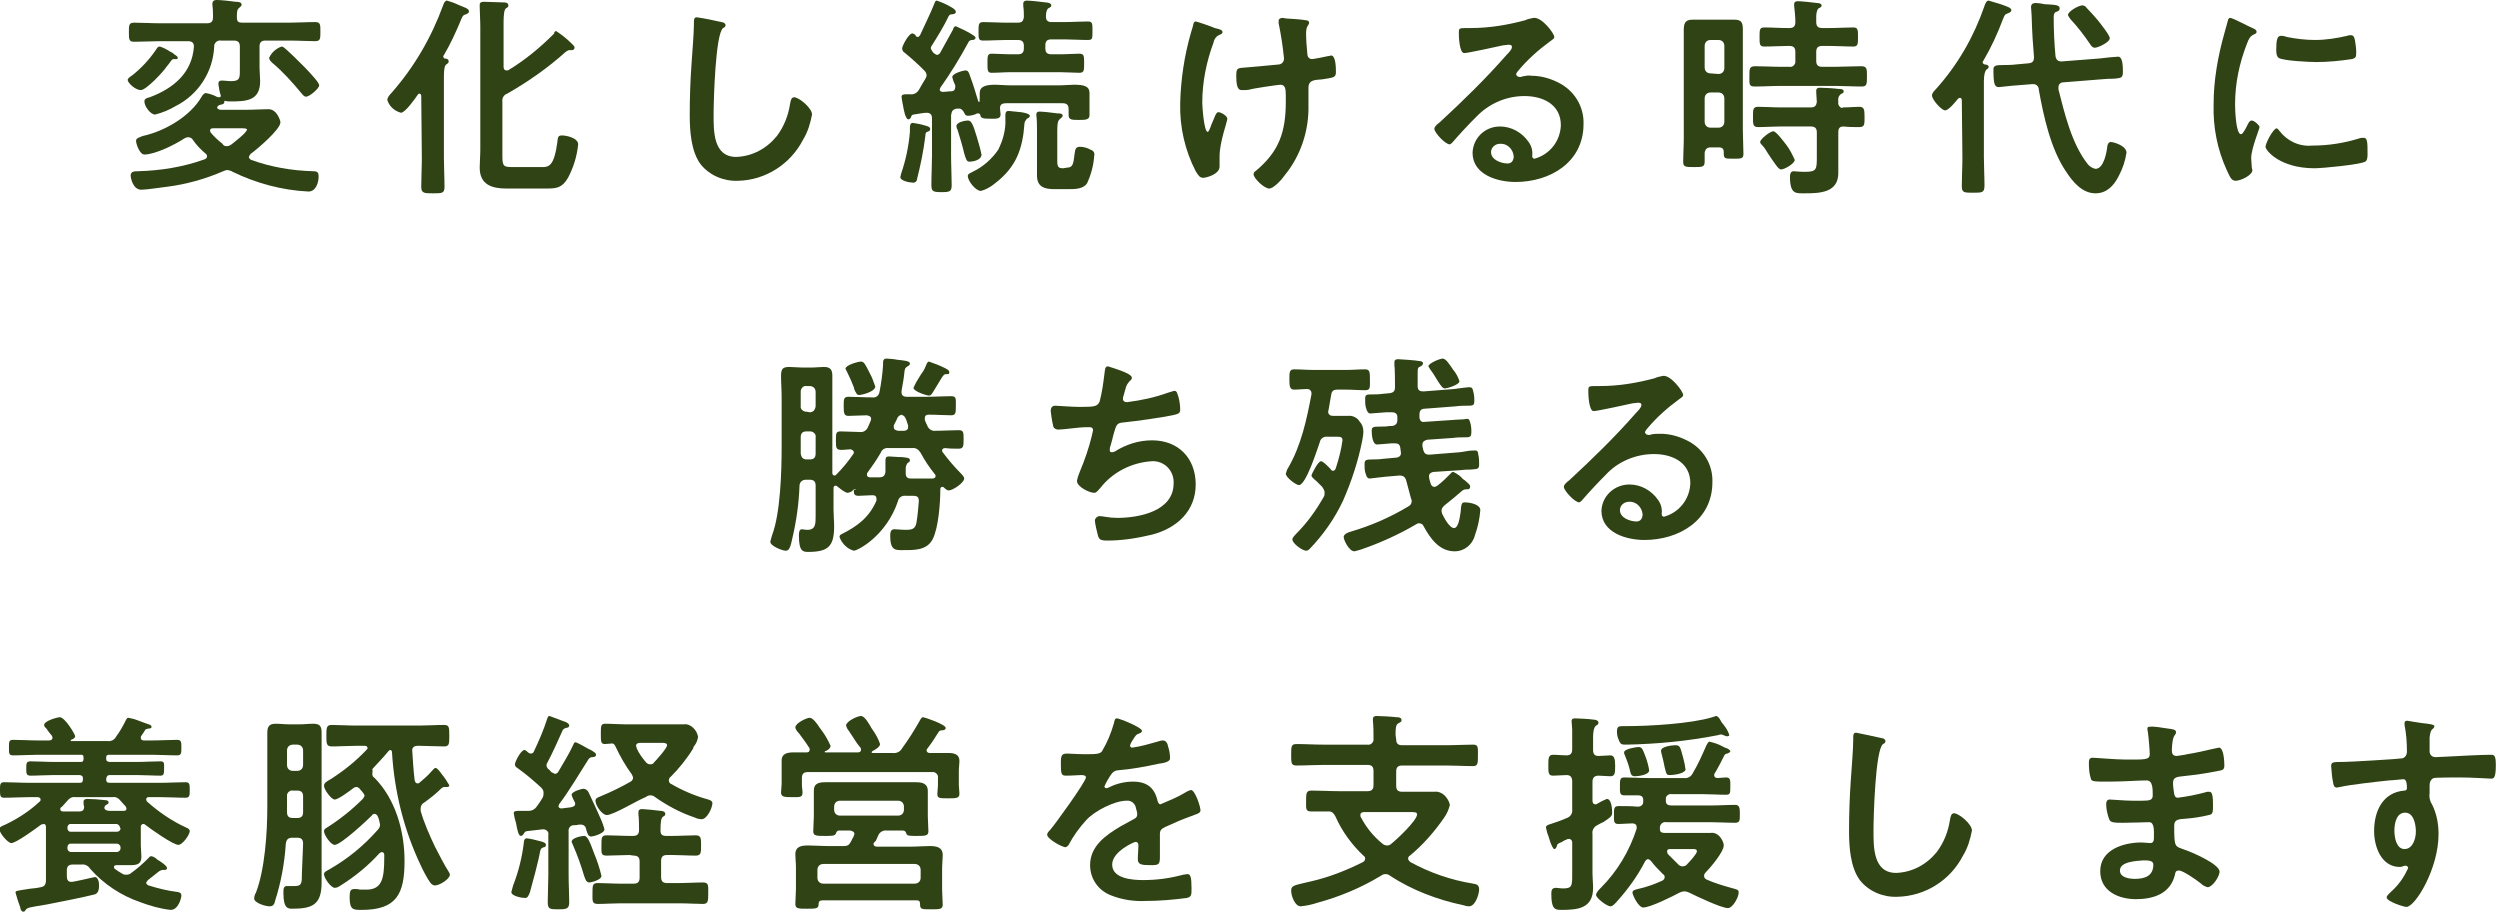
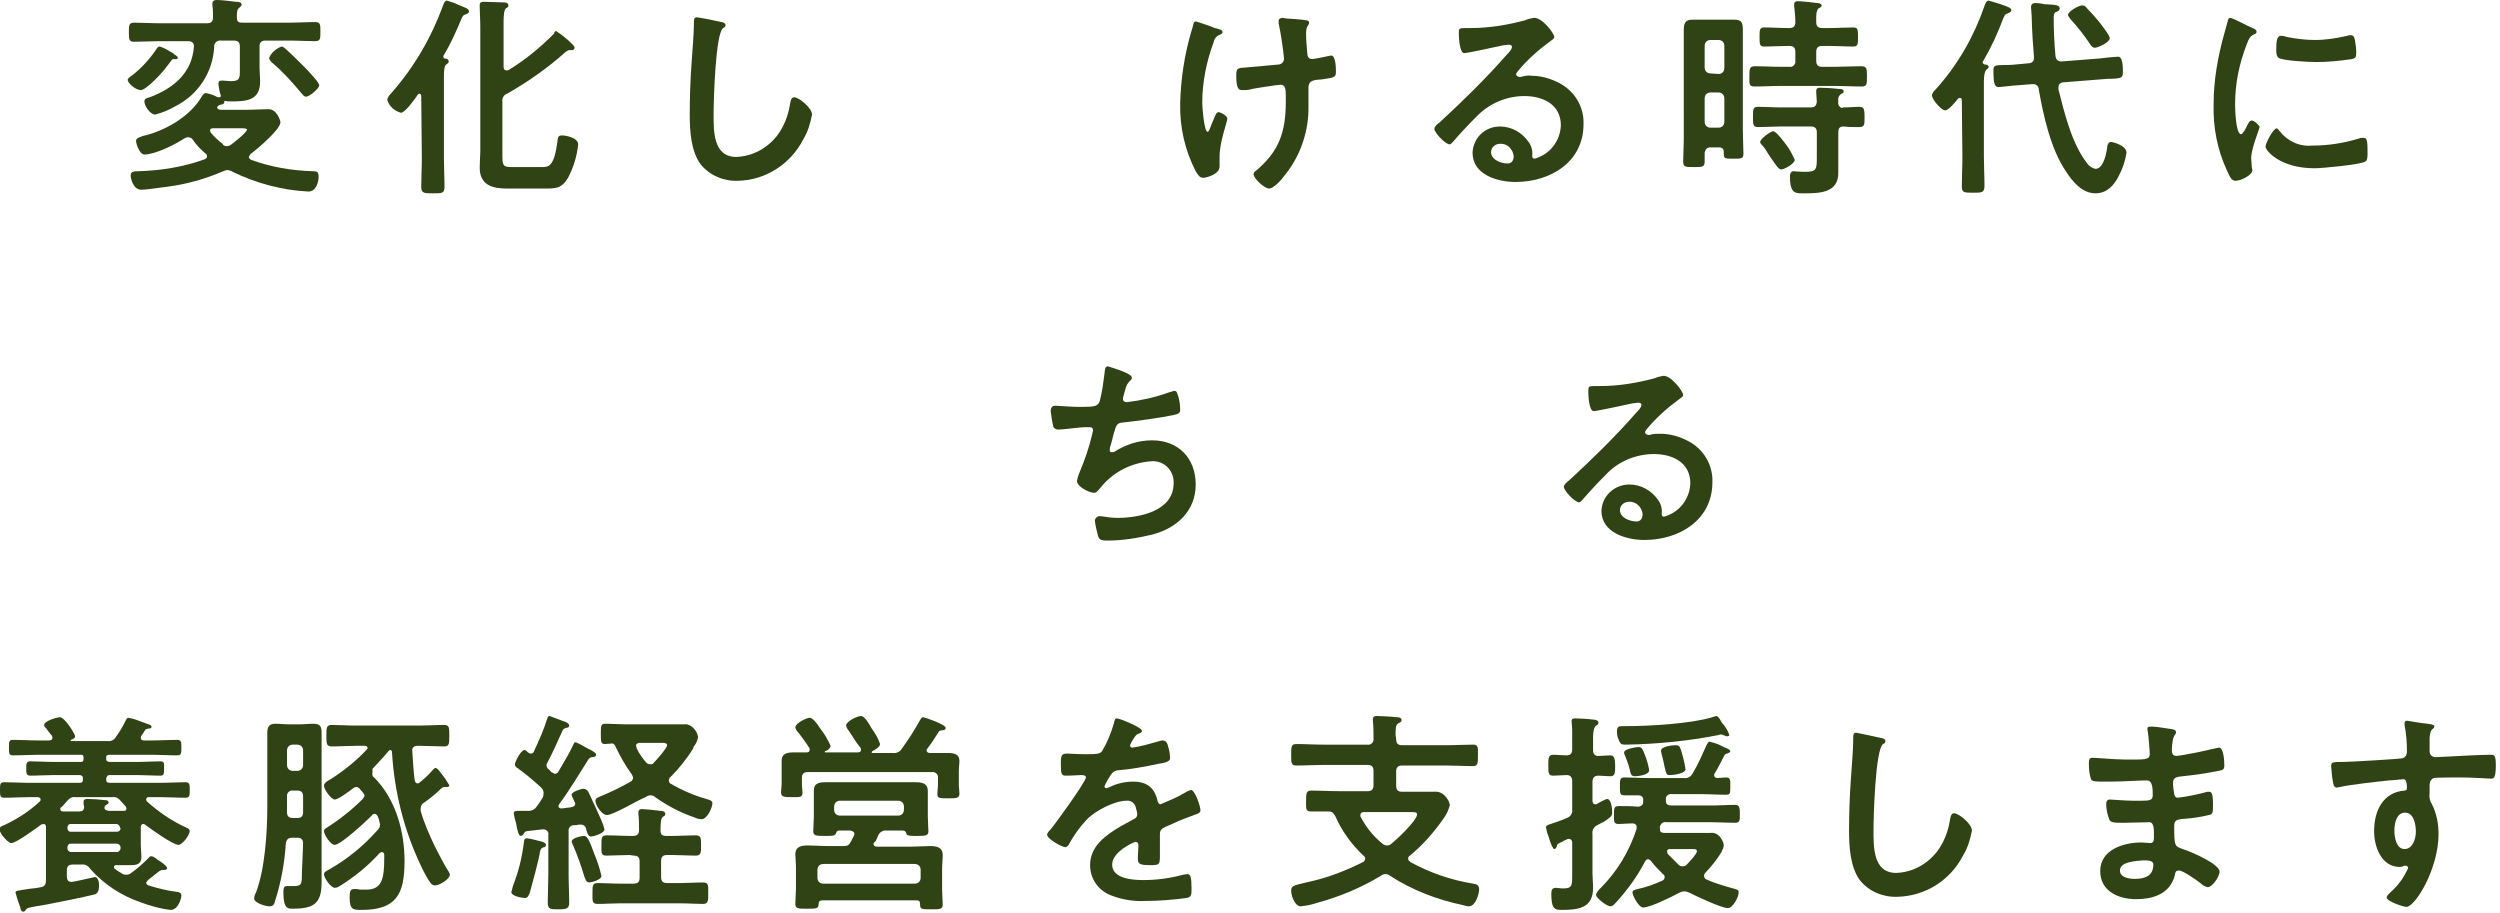
<svg xmlns="http://www.w3.org/2000/svg" version="1.1" id="レイヤー_1" x="0px" y="0px" viewBox="0 0 419 153" style="enable-background:new 0 0 419 153;" xml:space="preserve" width="419" height="153">
  <style type="text/css">
	.st0{fill:#2F4315;}
</style>
  <path class="st0" d="M29.1,9.9c-0.3,0-0.4,0.3-0.8,0.8c-0.1,0.1-0.2,0.3-0.4,0.5c-0.5,0.8-3.4,3.9-4.3,3.9s-2.2-1.2-2.2-1.7  c0-0.3,0.5-0.6,0.8-0.8c1.5-1.2,2.8-2.6,3.9-4.2c0.2-0.3,0.3-0.6,0.7-0.6c0.6,0.2,1.2,0.5,1.8,0.9c0.3,0.1,0.5,0.3,0.6,0.4  s0.6,0.3,0.6,0.6S29.3,9.9,29.1,9.9z M37,6.8c-0.5-0.1-1,0.3-1.1,0.8c0,0.1,0,0.1,0,0.2c-0.2,4.3-2.7,8.1-6.5,10  c-1,0.6-2.2,1.1-3.4,1.4c-0.8,0-1.8-1.4-1.8-2.2c0-0.5,0.5-0.6,0.9-0.7c4-1.5,7.1-4.1,7.4-8.5c0-0.6-0.3-0.9-1-0.9h-4.7  c-1.4,0-2.9,0.1-4.3,0.1c-0.9,0-0.9-0.4-0.9-1.6s0-1.6,0.9-1.6c1.4,0,2.8,0.1,4.3,0.1h7.9c0.7,0,1-0.3,1-1c0-0.7,0-1.3-0.1-2V0.5  C35.7,0,36.1,0,36.4,0c0.6,0,2.5,0.2,3.1,0.3c0.3,0,1,0,1,0.5c0,0.2-0.2,0.3-0.4,0.5c-0.4,0.3-0.4,0.8-0.4,1.6s0.3,0.9,1,0.9h7.8  c1.4,0,2.8-0.1,4.3-0.1c0.9,0,0.9,0.4,0.9,1.6s0,1.6-0.9,1.6c-1.4,0-2.8-0.1-4.3-0.1h-4c-0.7,0-1,0.3-1,1v3.6c0,0.7,0.1,1.5,0.1,2.2  c0,3.3-2.3,3.4-5,3.4c-0.3,0-0.6,0-0.9-0.1c-0.1,0-0.1,0-0.1,0.1s0,0.1,0,0.1c0,0.4-0.5,0.4-0.8,0.5c-0.1,0-0.1,0.1-0.2,0.1  c-0.1,0.1-0.2,0.2-0.2,0.3c0,0.3,0.4,0.4,0.6,0.4h4.4c1.2,0,2.4-0.1,3.6-0.1c1.4,0,2,1.9,2,2.2c0,1.2-3.9,4.5-5,5.3  c-0.1,0.1-0.2,0.3-0.3,0.5c0,0.2,0.2,0.4,0.4,0.5c3.3,1.2,6.8,1.8,10.4,1.9c0.7,0,0.9,0.2,0.9,0.9c0,0.9-0.4,2.5-1.7,2.5  c-4.4-0.2-8.8-1.4-12.7-3.3c-0.3-0.2-0.5-0.2-0.8-0.3c-0.3,0-0.6,0.1-0.8,0.2c-3,1.3-6.2,2.2-9.4,2.6c-1,0.1-3.4,0.5-4.3,0.5  c-1.4,0-1.8-1.9-1.8-2.4c0-0.7,0.7-0.7,1.2-0.7c3.8-0.1,7.6-0.7,11.2-2c0.2-0.1,0.4-0.2,0.4-0.5c0-0.2-0.1-0.4-0.3-0.5  c-0.8-0.7-1.5-1.4-2.1-2.3c-0.2-0.3-0.5-0.4-0.8-0.4c-0.2,0-0.4,0.1-0.6,0.2c-1.5,1-4.9,2.7-6.7,2.7c-0.8,0-1.4-1.8-1.4-2.3  s0.7-0.6,1.1-0.8c3.7-0.8,8-3.3,9.9-6.6c0.1-0.2,0.4-0.6,0.7-0.6c0.6,0.1,1.2,0.3,1.8,0.6c0.1,0.1,0.3,0.1,0.5,0.1  c0.1,0,0.2-0.1,0.2-0.2c0,0,0,0,0,0v-0.1c-0.2-0.6-0.3-1.2-0.4-1.9c0-0.5,0.2-0.6,0.7-0.6c0.3,0,0.9,0.1,1.5,0.1  c1.5,0,1.4-0.7,1.4-2.1V7.8c0-0.7-0.3-1-1-1L37,6.8z M38,24.5c0.3,0,0.5-0.1,0.8-0.3c0.5-0.4,2.6-2,2.6-2.5c0-0.1-0.3-0.2-0.7-0.2  h-5c-0.3,0-0.5,0.1-0.5,0.4c0,0.1,0.1,0.2,0.1,0.3c0.6,0.7,1.2,1.3,2,1.9C37.4,24.4,37.7,24.5,38,24.5z M51.3,16.2  c-0.4,0-0.6-0.4-0.8-0.6c-1.5-1.8-3.1-3.6-4.9-5.1c-0.2-0.2-0.5-0.5-0.5-0.8c0.4-0.9,1.2-1.6,2.1-1.9c0.3,0,0.5,0.3,0.9,0.6  c0.8,0.7,5.4,5.1,5.4,5.9C53.5,14.8,51.9,16.2,51.3,16.2z" />
  <path class="st0" d="M70.6,16.1c0-0.2-0.1-0.4-0.3-0.4s-0.2,0.1-0.3,0.2c-0.4,0.6-2.1,3-2.8,3c-1.1-0.3-2-1.1-2.3-2.2  c0.1-0.4,0.3-0.7,0.6-1c3.9-4.4,6.8-9.4,8.8-14.9c0.1-0.3,0.3-0.7,0.6-0.7c0.7,0.2,1.3,0.4,1.9,0.7c0.9,0.4,1.8,0.6,1.8,1.1  c0,0.3-0.3,0.4-0.5,0.5c-0.4,0.1-0.5,0.2-0.7,0.6c-0.9,2.2-1.9,4.4-3.1,6.4c0,0,0,0.1,0,0.1c0,0.1,0.1,0.3,0.2,0.3c0,0,0,0,0,0  c0.3,0,0.7,0.1,0.7,0.5c0,0.2-0.1,0.3-0.4,0.5s-0.4,0.9-0.4,2v13.7c0,1.6,0.1,3.2,0.1,4.8c0,1.1-0.4,1.1-1.9,1.1s-2,0-2-1.1  c0-1.6,0.1-3.2,0.1-4.8L70.6,16.1z M93.2,5.2c0.9,0.6,1.7,1.2,2.5,2c0.2,0.2,0.6,0.5,0.6,0.8c0,0.2-0.2,0.4-0.4,0.4  c-0.1,0-0.3,0-0.5,0c-0.2,0-0.4,0.2-0.6,0.3c-3,2.7-6.3,5-9.8,7c-0.6,0.2-0.9,0.8-0.8,1.4V26c0,1.7,0.1,2,1.5,2H91  c1,0,1.9-0.3,2.4-4.1c0.1-0.9,0.1-1.2,0.8-1.2s2.7,0.4,2.7,1.5c-0.2,2-0.8,3.9-1.7,5.6c-1,1.7-1.9,1.8-3.7,1.8h-6.6  c-2.4,0-4.5-0.6-4.5-3.5c0-1,0.1-2,0.1-3V4.5c0-1.2-0.1-2.4-0.1-3.3c0-0.1,0-0.3,0-0.4c0-0.4,0.3-0.5,0.7-0.5c0.7,0,2.4,0.1,3.2,0.1  c0.3,0,0.9,0,0.9,0.5c0,0.3-0.1,0.3-0.4,0.5s-0.4,1.1-0.4,2.3v7.5c0,0.3,0.1,0.6,0.5,0.6c0.1,0,0.3,0,0.4-0.1  c2.8-1.7,5.3-3.8,7.6-6.1C92.8,5.5,93,5.2,93.2,5.2z" />
  <path class="st0" d="M120.9,3.7c0.3,0,0.7,0.2,0.7,0.5s-0.2,0.4-0.4,0.5c-1.3,0.9-1.6,12.3-1.6,14.4c0,2.8-0.1,7.2,3.8,7.2  c2.7-0.1,5.1-1.4,6.8-3.5c1.2-1.6,1.9-3.4,2.2-5.3c0.1-0.6,0.2-1.2,0.7-1.2c0.8,0,3,1.8,3,2.9c-0.3,1.5-0.7,2.9-1.5,4.2  c-2.1,4.1-6.3,6.8-10.9,6.9c-2.4,0.1-4.8-0.9-6.3-2.8c-1.6-2.2-1.8-5.6-1.8-8.3c0-2.8,0.1-5.7,0.3-8.5c0.1-1.6,0.4-5.1,0.4-6.6V3.8  c0-0.5,0-0.9,0.5-0.9C118.2,3.1,119.6,3.4,120.9,3.7z" />
-   <path class="st0" d="M155.4,22.1c-0.3,0.1-0.3,0.4-0.3,0.6c-0.3,2.5-0.8,4.9-1.4,7.3c0,0.4-0.4,0.7-0.8,0.6c0,0,0,0,0,0  c-0.5,0-2-0.3-2-0.9c0-0.2,0.1-0.3,0.1-0.5c0.8-2.3,1.3-4.7,1.5-7.1c0-0.2,0-0.4,0-0.6c0-0.6,0.1-0.9,0.5-0.9  c0.6,0.1,1.3,0.2,1.9,0.4c0.3,0.1,1,0.2,1,0.6S155.6,22,155.4,22.1z M153.8,6.2c0.2,0,0.3-0.2,0.4-0.3c0.6-1.3,1.9-4,2.4-5.3  c0.1-0.3,0.2-0.5,0.4-0.5c0.9,0.3,1.8,0.7,2.6,1.2c0.3,0.2,0.6,0.4,0.6,0.7s-0.4,0.4-0.7,0.4c-0.2,0-0.4,0.1-0.5,0.3  c-0.8,1.7-1.8,3.3-2.8,4.9c-0.1,0.1-0.2,0.3-0.2,0.5c0.1,0.3,0.3,0.6,0.5,0.8c0.1,0.1,0.3,0.2,0.5,0.3c0.3,0,0.5-0.2,0.6-0.4  c0.7-1.3,1.4-2.5,2.1-3.8c0.1-0.3,0.2-0.6,0.5-0.6c0.4,0.2,0.9,0.4,1.3,0.6c0.4,0.2,2,1,2,1.3s-0.3,0.4-0.5,0.4  c-0.3,0-0.6,0.1-0.7,0.4c-1.4,2.6-3,5.2-4.7,7.6c0,0.1-0.1,0.2-0.1,0.3c0,0.3,0.3,0.4,0.5,0.4c0.5,0,0.9-0.1,1.4-0.1  s0.7-0.3,0.7-0.7c0-0.1,0-0.2,0-0.3c-0.2-0.4-0.4-0.9-0.5-1.4c0-0.6,1.9-1.1,2.2-1.1c0.5,0,0.6,0.4,0.8,1c0.5,1.3,0.9,2.7,1.3,4  c0,0.1,0.1,0.3,0.2,0.3s0.1-0.4,0.1-0.6c0-0.3,0-0.6,0-0.9c0-1.1,1-1.4,2.6-1.4c0.7,0,1.6,0.1,2.5,0.1h8.2c0.9,0,1.8-0.1,2.5-0.1  c1.6,0,2.6,0.2,2.6,1.4c0,0.4,0,0.7,0,1.4v1c0,0.5,0,1.1,0,1.3c0,0.8-0.7,0.8-1.8,0.8s-1.7,0-1.7-0.8c0-0.3,0-0.7,0-1  c0-0.7-0.3-1-1-1h-9.5c-0.6,0-1,0.2-1,0.8c0,0.3,0.1,0.9,0.1,1.1c0,0.8-0.9,0.7-1.7,0.7c-1.3,0-1.6-0.1-1.7-0.6  c0-0.2-0.2-0.3-0.4-0.3c-0.1,0-0.2,0-0.3,0.1c-0.5,0.2-0.9,0.3-1.4,0.3c-0.4,0-0.5-0.3-0.6-0.5s-0.4-0.7-0.8-0.7c-0.1,0-0.3,0-0.4,0  c-0.7,0.1-0.9,0.4-1,1.1v6.8c0,1.7,0.1,3.3,0.1,4.9c0,1.1-0.3,1.2-1.7,1.2s-1.7-0.1-1.7-1.2c0-1.7,0.1-3.3,0.1-4.9v-6.3  c0-0.6-0.3-0.9-0.9-0.9s-1.4,0.2-2.2,0.3c-0.3,0.1-0.3,0.1-0.4,0.4s-0.3,0.4-0.5,0.4s-0.5-0.5-0.7-1.5c-0.1-0.5-0.4-2-0.4-2.3  s0.3-0.4,0.7-0.4h0.8c0.6,0.1,1.2-0.3,1.5-0.9c0.3-0.5,0.6-1.1,1-1.7c0.1-0.2,0.2-0.4,0.2-0.6c0-0.3-0.2-0.6-0.4-0.8  c-1-1-2.1-2-3.2-2.9c-0.3-0.2-0.5-0.4-0.5-0.8s1.1-2.5,1.7-2.5c0.2,0,0.5,0.2,0.6,0.4C153.6,6.2,153.7,6.2,153.8,6.2z M162.5,27.1  c-0.5,0-0.6-0.4-0.9-1.4c-0.3-1.3-0.7-2.6-1.1-3.9c-0.1-0.2-0.2-0.4-0.2-0.7c0-0.6,1.4-0.9,1.9-0.9s0.8,0.3,1.5,2.7  c0.3,1,0.6,2,0.8,3C164.5,26.9,162.9,27.1,162.5,27.1L162.5,27.1z M171.7,20.7c-0.3,4.3-1.4,7.3-4.9,10c-0.7,0.6-1.6,1.1-2.4,1.3  c-0.9,0-2.2-1.7-2.2-2.5c0-0.4,0.5-0.5,0.8-0.7c1.7-0.8,3.2-2.1,4.3-3.7c0.8-1.6,1.3-3.4,1.2-5.2c0-0.2,0-0.4,0-0.6  c0-0.4,0.1-0.7,0.5-0.7c0.4,0,0.8,0.1,1.1,0.1c1.6,0.1,2.5,0.4,2.5,0.7s-0.3,0.4-0.5,0.5C171.9,20.2,171.7,20.4,171.7,20.7z   M176.2,3.7h2.2c1.3,0,2.6-0.1,3.9-0.1c0.8,0,0.8,0.3,0.8,1.6s0,1.5-0.8,1.5c-1.3,0-2.6-0.1-3.9-0.1h-2.2c-0.7,0-1,0.3-1,1v0.5  c0,0.7,0.3,1,1,1h1.5c1.1,0,2.2-0.1,3.2-0.1c0.8,0,0.8,0.4,0.8,1.6s0,1.6-0.8,1.6c-1,0-2.1-0.1-3.2-0.1h-8.3c-1.1,0-2.1,0.1-3.2,0.1  c-0.7,0-0.7-0.4-0.7-1.6s0-1.6,0.7-1.6c1,0,2.1,0.1,3.2,0.1h1.2c0.7,0,1-0.3,1-1V7.7c0-0.7-0.3-1-1-1h-1.9c-1.3,0-2.6,0.1-3.9,0.1  c-0.8,0-0.8-0.3-0.8-1.5s0-1.6,0.8-1.6c1.3,0,2.6,0.1,3.9,0.1h1.9c0.7,0,0.9-0.3,1-0.9c0-0.6,0-1.2-0.1-1.9c0-0.1,0-0.2,0-0.4  c0-0.4,0.3-0.5,0.6-0.5c0.5,0,2.5,0.2,3.1,0.3c0.3,0,1,0.1,1,0.5c0,0.3-0.2,0.3-0.5,0.5s-0.4,0.8-0.4,1.4S175.6,3.7,176.2,3.7  L176.2,3.7z M178.8,28.1c1.1,0,1.1-0.8,1.3-2.3c0.1-0.8,0.2-1.2,0.9-1.2c0.6,0,1.3,0.2,1.8,0.5c0.4,0.1,0.7,0.5,0.6,0.9  c-0.1,1.6-0.5,3.2-1.2,4.7c-0.6,1-2.1,1-3.1,1h-2.4c-1.7,0-2.9-0.4-2.9-2.3c0-0.5,0-0.9,0-1.4v-6.2c0-0.8,0-1.6-0.1-2.4v-0.3  c0-0.3,0.3-0.4,0.5-0.4c0.5,0,2.4,0.2,3,0.3c0.4,0,0.9,0,0.9,0.4c0,0.2-0.2,0.3-0.4,0.5c-0.4,0.3-0.5,0.7-0.5,2v5.1  c0,1,0.2,1.2,1,1.2L178.8,28.1z" />
  <path class="st0" d="M204.9,5.4c0,0.2-0.2,0.3-0.4,0.4c-0.6,0.2-1,0.7-1.1,1.3c-1.2,3.2-1.9,6.7-1.9,10.1c0,0.7,0.3,4.9,0.9,4.9  c0.3,0,0.6-1.3,0.8-1.6c0.4-0.9,0.6-1.7,1-1.7s1.5,0.6,1.5,1.1s-1.3,3.9-1.3,6.3c0,0.5,0,1.1,0,1.7c0,1.4-2.4,1.9-2.7,1.9  c-0.6,0-0.8-0.3-1.3-1.1c-1.8-3.5-2.7-7.4-2.6-11.4c0.1-4,0.7-8,1.8-11.8c0.1-0.3,0.2-0.7,0.3-1c0.1-0.3,0.1-0.9,0.5-0.9  c0.2,0,2.8,0.9,3.2,1.1C204.4,4.9,204.9,5,204.9,5.4z M215,3c0.2,0,0.4,0.1,0.6,0.1c1.1,0.1,2.2,0.1,3.3,0.3c0.2,0,0.5,0.1,0.5,0.4  c0,0.5-0.5,0.4-0.5,1.8c0,1.1,0.1,2.2,0.2,3.3c0,0.5,0.2,1,0.8,1c0.3,0,2.3-0.4,2.7-0.5c0.2,0,0.4-0.1,0.5-0.1  c0.8,0,0.8,2.2,0.8,2.8c0,0.9-0.4,0.9-2.3,1.2c-1.3,0.1-2.3,0.1-2.3,1.4c0,1,0,1.9,0,2.9c0.1,4.3-1.3,8.5-4,11.8  c-0.4,0.6-1.8,2.2-2.6,2.2s-2.6-1.7-2.6-2.4c0-0.2,0.1-0.4,0.3-0.5c4-3.3,5.1-6.6,5.1-11.7V16c0-1.1-0.1-1.8-0.9-1.8  c-0.3,0-4.5,0.6-5.1,0.8c-0.4,0.1-0.8,0.1-1.3,0.1c-0.5,0-1-0.1-1-2.3c0-1.4,0.1-1.4,1.7-1.5c1-0.1,4.7-0.4,5.5-0.5  c0.5-0.1,0.8-0.5,0.8-1c-0.2-2-0.5-4-0.9-5.9c0-0.1,0-0.3,0-0.4C214.3,3.1,214.7,3,215,3z" />
  <path class="st0" d="M260.5,6.2c0,0.3-0.4,0.5-0.8,0.8c-1.9,1.4-3.7,3-5.2,4.8c-0.2,0.2-0.3,0.4-0.4,0.6c0,0.3,0.3,0.5,0.6,0.5  c0.2,0,0.3,0,0.5-0.1c0.5-0.1,1-0.2,1.5-0.1c1.5,0,3,0.4,4.4,1.1c2.7,1.3,4.4,4,4.3,7c0,6.4-5.6,9.7-11.4,9.7c-3,0-7.2-1.2-7.2-4.9  c0.1-2.5,2.1-4.4,4.6-4.4c1.9,0,3.7,1,4.8,2.6c0.5,0.7,0.7,1.5,0.6,2.3c0,0.3,0.1,0.5,0.4,0.5c2.5-0.7,4.3-2.9,4.4-5.6  c0-3.5-3-4.9-6.1-4.9c-3.1,0-6,1.3-8.1,3.5c-1.4,1.4-2.7,2.8-4,4.3c-0.1,0.1-0.2,0.2-0.4,0.3c-0.8,0-2.6-2-2.6-2.6  c0-0.4,0.5-0.8,0.9-1.1c3.9-3.6,7.7-7.3,11.2-11.3c0.3-0.3,0.9-0.9,0.9-1.3s-0.3-0.4-0.6-0.4s-0.6,0.1-0.9,0.1  c-0.9,0.2-5.9,1.3-6.5,1.3c-0.8,0-0.9-2.7-0.9-3.3c0-0.8,0-0.9,1.1-0.9h0.9c3.1,0,6.1-0.5,9.1-1.3c0.4-0.2,0.9-0.3,1.4-0.4  C258.4,2.8,260.5,5.6,260.5,6.2z M251.4,24.1c-0.8,0-1.5,0.6-1.5,1.4c0,0,0,0,0,0c0,1.3,1.7,1.9,2.8,1.9c0.7,0,1-0.6,1-1.2  C253.6,25,252.6,24,251.4,24.1C251.4,24,251.4,24,251.4,24.1z" />
  <path class="st0" d="M286.7,24.7c-0.6,0-0.9,0.3-1,0.9c0,0.5,0,1,0,1.5c0,0.9-0.4,0.9-1.8,0.9s-1.8,0-1.8-0.9c0-1.3,0.1-2.6,0.1-3.9  V8.1c0-1,0-2.1,0-3.1s0.2-1.7,1.4-1.7c0.6,0,1.3,0,1.9,0h3.3c0.6,0,1.3,0,1.9,0c1.2,0,1.4,0.5,1.4,1.7c0,1,0,2,0,3.1v13.7  c0,1.3,0.1,2.7,0.1,4c0,0.8-0.4,0.8-1.7,0.8c-1.5,0-1.6,0-1.6-1.1c0-0.6-0.3-0.8-0.8-0.8L286.7,24.7z M288,12.4c0.6,0,1-0.4,1-1V7.7  c0-0.6-0.4-1-1-1h-1.3c-0.6,0-1,0.4-1,1v3.6c0,0.6,0.4,1,1,1L288,12.4z M286.7,15.5c-0.6,0-1,0.4-1,1v3.9c0,0.6,0.4,1,1,1h1.3  c0.6,0,1-0.4,1-1v-3.9c0-0.6-0.4-1-1-1L286.7,15.5z M304.4,3.7c0,0.7,0.3,1,1,1h1.3c1.3,0,2.6-0.1,3.9-0.1c0.8,0,0.8,0.4,0.8,1.6  s0,1.6-0.8,1.6c-1.3,0-2.6-0.1-3.9-0.1h-1.3c-0.7,0-1,0.3-1,1v1.5c0,0.7,0.3,1,1,1h2.1c1.4,0,2.9-0.1,4.4-0.1c1,0,1,0.4,1,1.7  s0,1.7-0.9,1.7c-1.5,0-3-0.1-4.4-0.1h-9.1c-1.5,0-2.9,0.1-4.4,0.1c-1,0-0.9-0.4-0.9-1.7s0-1.7,1-1.7c1.4,0,2.9,0.1,4.4,0.1h1.3  c0.5,0.1,0.9-0.3,1-0.7c0-0.1,0-0.2,0-0.3V8.7c0-0.7-0.3-1-1-1h-0.3c-1.3,0-2.6,0.1-3.9,0.1c-0.8,0-0.8-0.4-0.8-1.6s0-1.6,0.8-1.6  c1.3,0,2.5,0.1,3.9,0.1h0.3c0.7,0,1-0.3,1-1c0-0.9-0.1-1.8-0.2-2.7c0-0.1,0-0.3,0-0.3c0-0.4,0.3-0.5,0.6-0.5c0.5,0,2.6,0.2,3.2,0.3  c0.3,0,0.8,0.1,0.8,0.4s-0.3,0.4-0.5,0.5s-0.4,0.7-0.4,1.3L304.4,3.7z M309.1,18c0.9,0,1.7-0.1,2.5-0.1s0.9,0.4,0.9,1.7  s0,1.7-0.9,1.7s-1.7,0-2.6-0.1c-0.7,0-0.9,0.3-0.9,1v4.5c0,0.8,0,1.5,0,2.3c0,3.3-3.1,3.4-5.6,3.4c-1.5,0-2.5,0.2-2.5-2.8  c0-0.4,0.1-0.9,0.6-0.9c0.1,0,1,0.1,1.9,0.1c2,0,2-0.4,2-2.6v-4c0-0.7-0.3-1-1-1h-5.2c-1.2,0-2.4,0.1-3.6,0.1  c-0.9,0-0.9-0.4-0.9-1.7s0-1.7,0.9-1.7c1.2,0,2.4,0.1,3.6,0.1h5.2c0.7,0,0.9-0.3,1-0.9c0-0.5-0.1-1.1-0.1-1.6v-0.3  c0-0.4,0.3-0.5,0.6-0.5c0.7,0,2.4,0.1,3.1,0.2c0.3,0,0.9,0,0.9,0.4s-0.3,0.3-0.5,0.5s-0.5,0.4-0.4,1.3c-0.1,0.4,0.2,0.9,0.6,1  C308.8,18,309,18,309.1,18z M298.5,28.4c-0.4,0-0.9-0.8-1.6-1.8c-0.2-0.3-0.4-0.6-0.6-0.9c-0.3-0.5-0.6-1-1-1.4  c-0.1-0.1-0.3-0.3-0.3-0.5c0-0.5,1.7-1.8,2.2-1.8s1.8,1.8,2.2,2.3c0.6,0.8,1,1.6,1.4,2.5C300.8,27.4,299.1,28.4,298.5,28.4z" />
  <path class="st0" d="M328.8,16.8c0-0.2-0.1-0.4-0.3-0.4s-0.2,0.1-0.3,0.1c-0.4,0.5-1.6,2-2.2,2s-2.2-1.8-2.2-2.5  c0-0.4,0.4-0.8,0.6-1c3.7-4.1,6.4-8.8,8.2-14c0.1-0.3,0.3-0.9,0.7-0.9c0.7,0.2,1.3,0.4,2,0.6c1.1,0.4,1.8,0.6,1.8,1  c0,0.3-0.3,0.4-0.5,0.5c-0.6,0.2-0.6,0.3-0.9,1c-0.9,2.4-2,4.8-3.3,7c-0.1,0.1-0.1,0.2-0.1,0.3c0,0.1,0.1,0.2,0.3,0.3  c0.3,0,0.7,0.1,0.7,0.4s-0.2,0.3-0.4,0.5s-0.4,0.8-0.4,1.9v12.7c0,1.6,0.1,3.2,0.1,4.8c0,1.2-0.4,1.2-1.9,1.2s-1.9,0-1.9-1.1  c0-1.6,0.1-3.2,0.1-4.8L328.8,16.8z M349.9,27.5c0.3,0.4,0.8,0.7,1.3,0.8c1.4,0,1.9-2.8,2-3.9c0.1-0.3,0.2-0.6,0.6-0.6  s2.6,0.6,2.6,1.8c-0.2,1.3-0.6,2.6-1.3,3.9c-0.8,1.6-2,2.9-3.9,2.9c-2.2,0-3.8-1.9-4.9-3.6c-2.6-3.8-3.8-9.3-4.6-13.8  c0-0.5-0.4-0.9-0.9-0.9c-0.1,0-0.2,0-0.2,0l-2.5,0.2c-0.5,0-2.8,0.3-3.1,0.3c-0.7,0-0.9-0.5-0.9-2.9c0-0.7,0.3-0.8,1.7-0.8  c0.5,0,1.3,0,2.1-0.1l2.2-0.2c0.6-0.1,0.8-0.4,0.8-1c-0.2-2.4-0.3-3.8-0.4-7c0-0.3-0.1-1.2-0.1-1.4c0-0.5,0.3-0.7,0.8-0.7  c0.2,0,1.1,0.1,1.4,0.2c1.8,0.1,2.6,0.1,2.6,0.7c0,0.4-0.3,0.5-0.6,0.6s-0.4,0.4-0.4,0.9c0,2.2,0.1,4.3,0.3,6.5  c0.1,0.6,0.4,0.9,1,0.9l6.4-0.5c0.7-0.1,2.7-0.3,3.1-0.3s0.8,0.4,0.8,2.4c0,1.1-0.1,1.2-1.7,1.3c-0.5,0-1.1,0-2,0.1l-6.3,0.5  c-0.4,0-0.8,0.3-0.8,0.8c0,0,0,0,0,0.1c0,0.1,0,0.2,0,0.3C346,18.9,347.2,24.1,349.9,27.5z M351.1,8c-0.4,0-0.6-0.3-0.8-0.6  c-1-1.5-2.1-2.9-3.3-4.2c-0.1-0.2-0.4-0.5-0.4-0.7c0-0.6,1.8-1.6,2.4-1.6c0.3,0,0.6,0.2,0.7,0.4c0.7,0.7,1.3,1.4,1.9,2.1  c0.4,0.5,2,2.5,2,3C353.6,7.1,351.6,8,351.1,8z" />
  <path class="st0" d="M377.5,4.7c0.3,0.1,0.7,0.3,0.7,0.6s-0.1,0.3-0.5,0.5c-0.6,0.3-0.8,0.7-1.1,1.5c-1.3,3.3-2,6.7-2,10.2  c0,0.7,0.1,5,1,5c0.3,0,0.8-1,1-1.4s0.4-0.9,0.8-0.9s1.3,0.8,1.3,1.1s-1.4,3.6-1.4,5.2c0,0.4,0.1,1.2,0.1,1.5c0,0.2,0.1,0.4,0.1,0.5  c0,0.9-2,1.8-2.8,1.8s-1-0.8-1.5-1.8c-1.6-3.5-2.3-7.2-2.2-11c0-4,0.7-8,1.8-11.9c0.2-0.6,0.3-1.2,0.5-1.8c0.1-0.3,0.1-0.8,0.5-0.8  S377,4.5,377.5,4.7z M382,21.9c1.3,1.7,3.3,2.7,5.5,2.5c2.7,0,5.3-0.4,7.9-1.2c0.2-0.1,0.5-0.1,0.8-0.1c0.6,0,0.6,0.9,0.6,2.7  c0,0.4,0,1.1-0.4,1.3c-1,0.5-7.1,1.1-8.5,1.1c-5.8,0-8.2-3-8.2-3.6s1.3-3.1,1.9-3.1C381.7,21.6,381.9,21.7,382,21.9z M383.3,6.2  c1.5,0.3,3.1,0.5,4.7,0.5c1.8,0,3.7-0.3,5.4-0.7c0.2-0.1,0.4-0.1,0.6-0.1c0.5,0,0.6,0.4,0.7,0.9c0.1,0.6,0.2,1.3,0.2,1.9  c0,0.8,0,1-0.7,1.2c-2,0.3-4,0.5-6,0.5c-1.1,0-5.5-0.2-6.3-0.7c-0.4-0.3-0.4-1-0.4-1.4c0-1.7,0.2-2.3,0.8-2.3  C382.7,6,383,6.1,383.3,6.2L383.3,6.2z" />
-   <path class="st0" d="M143.3,82c-0.1,0-0.2,0-0.3,0.1c-0.2,0.3-0.5,0.4-0.9,0.5c-0.5,0-1.4-0.8-1.8-1.1c-0.1-0.1-0.2-0.1-0.3-0.1  c-0.2,0-0.3,0.2-0.3,0.4v3.7c0,0.9,0.1,1.8,0.1,2.7c0,3.4-1,4.3-4.4,4.3c-0.9,0-1.5-0.2-1.5-2.7c0-0.4,0-1.1,0.5-1.1  c0.2,0,0.5,0.1,0.9,0.1c1.4,0,1.4-1,1.4-2.3v-5.1c0-0.7-0.3-1-1-1h-0.6c-0.6,0-1,0.3-1.1,0.9c-0.1,3-0.5,5.9-1.2,8.9  c-0.3,1.4-0.5,2.1-1.1,2.1s-2.6-0.8-2.6-1.5c0.1-0.4,0.2-0.8,0.3-1.1c1.4-3.7,1.6-10.7,1.6-14.7v-8.5c0-1.2-0.1-2.3-0.1-3.5  s0.3-1.5,1.4-1.5c0.7,0,1.5,0.1,2.2,0.1h1.4c0.8,0,1.5-0.1,2.2-0.1c1.1,0,1.4,0.5,1.4,1.5c0,1.2,0,2.4,0,3.5v12.8c0,0,0,0.4,0.4,0.4  c0.1,0,0.2-0.1,0.3-0.2c1-1,2-2.2,2.8-3.4c0.1-0.1,0.1-0.2,0.1-0.3c0-0.3-0.3-0.4-0.5-0.5c-0.5,0-1,0.1-1.6,0.1  c-0.9,0-0.9-0.4-0.9-1.6s0-1.5,0.8-1.5c1.1,0,2.2,0.1,3.2,0.1c0.6,0.1,1.2-0.3,1.4-0.9c0.1-0.3,0.3-0.6,0.4-0.9  c0-0.1,0.1-0.2,0.1-0.4c0-0.4-0.3-0.5-0.7-0.6c-0.8,0-2.4,0.1-3.1,0.1s-0.8-0.4-0.8-1.6s0-1.6,0.8-1.6c1.3,0,2.6,0.1,4,0.1  c0.6,0.1,1.1-0.3,1.2-0.9c0,0,0,0,0,0c0.3-1.5,0.5-3,0.6-4.5V61c0-0.5,0-0.9,0.6-0.9c0.3,0,1.4,0.1,1.8,0.2c1,0.1,2.1,0.2,2.1,0.6  s-0.3,0.4-0.4,0.5c-0.4,0.3-0.4,0.3-0.5,0.8c-0.1,1.1-0.3,2.2-0.5,3.3v0.3c0,0.5,0.4,0.7,0.8,0.7h3.6c1.3,0,2.6-0.1,3.9-0.1  c0.9,0,0.8,0.4,0.8,1.6s0,1.6-0.8,1.6c-1.2,0-2.4-0.1-3.7-0.1c-0.4,0-0.7,0.1-0.7,0.6c0,0.1,0,0.2,0,0.3c0.1,0.3,0.3,0.7,0.4,0.9  c0.2,0.6,0.8,1,1.4,0.9c1.3,0,2.6-0.1,3.9-0.1c0.8,0,0.8,0.4,0.8,1.5s0,1.6-0.8,1.6s-1.5,0-2.3-0.1c0,0-0.5,0-0.5,0.4  c0,0.1,0,0.2,0.1,0.3c0.9,1.2,1.9,2.4,3,3.5c0.2,0.2,0.6,0.6,0.6,0.9c0,0.7-1.9,2-2.6,2c-0.3,0-0.6-0.3-0.8-0.5  c-0.1-0.1-0.2-0.1-0.3-0.1c-0.2,0-0.3,0.2-0.3,0.4c0,2.2-0.3,6.5-1.3,8.4s-3.2,1.8-5,1.8c-1.2,0-2.1,0.1-2.1-2.4  c0-0.6,0.1-1.1,0.7-1.1c0.4,0,1.1,0.1,1.9,0.1c1,0,1.6-0.1,1.8-1.2c0.2-1.2,0.3-2.4,0.4-3.6c0-1-0.5-0.9-1.7-0.9h-0.5  c-0.6-0.1-1.2,0.3-1.3,0.9c-2,5.9-6.8,8.3-7.4,8.3c-1.1-0.3-2-1.2-2.4-2.3c0-0.3,0.2-0.4,0.4-0.5c2.6-1.3,4.6-2.8,5.8-5.6  c0-0.1,0-0.2,0-0.3c0-0.5-0.3-0.6-0.7-0.6c-0.6,0-1.8,0.1-2.3,0.1c-0.8,0-0.8-0.4-0.8-1C143.6,82.1,143.5,82,143.3,82z M135.2,77  h0.5c0.7,0,1-0.3,1-1v-2.7c0.1-0.5-0.3-0.9-0.8-1c-0.1,0-0.2,0-0.2,0h-0.5c-0.7,0-1,0.3-1,1v1.3c0,0.5,0,0.9,0,1.4  C134.3,76.7,134.6,77,135.2,77z M135.7,69.1c0.6,0,0.9-0.4,1-1v-2.4c0-0.6-0.4-1-1-1h-0.5c-0.5-0.1-0.9,0.3-1,0.8c0,0.1,0,0.2,0,0.2  V68c-0.1,0.5,0.3,0.9,0.8,1c0.1,0,0.1,0,0.2,0L135.7,69.1z M144,66.2c-0.4,0-0.5-0.3-0.8-0.9c0-0.1-0.1-0.3-0.1-0.4  c-0.3-0.8-0.7-1.7-1.1-2.5c-0.1-0.2-0.2-0.4-0.3-0.6c0-0.6,2.1-1.2,2.6-1.2s0.7,0.4,1.5,2c0.4,0.7,0.6,1.4,0.9,2.2  C146.6,65.7,144.4,66.2,144,66.2z M151.8,78.7c0,0.2,0,0.4,0,0.6c0,0.7,0.3,0.9,0.9,0.9c1,0,2.1,0,3.2,0h0.4c0.2,0,0.5-0.1,0.5-0.4  c0-0.1,0-0.2-0.1-0.3c-0.9-1.1-1.7-2.3-2.4-3.6c-0.3-0.5-0.8-0.9-1.4-0.8H149c-0.6-0.1-1.2,0.2-1.4,0.8c-0.7,1.2-1.4,2.2-2.2,3.3  c-0.1,0.1-0.1,0.2-0.1,0.4c0,0.3,0.3,0.4,0.5,0.4c0.5,0,1,0,1.5,0c0.7,0,1-0.2,1.1-0.9c0-0.4,0-0.9,0-1.3v-0.3c0-0.7,0-1,0.6-1  c0.4,0,1.3,0.1,1.6,0.1c0.1,0,0.3,0,0.5,0c0.8,0.1,1.4,0.1,1.4,0.5s-0.3,0.4-0.4,0.5C151.8,78.1,151.8,78.2,151.8,78.7L151.8,78.7z   M149.8,71.3c0,0.1,0,0.2,0,0.3c0,0.4,0.3,0.5,0.7,0.6h1c0.4,0,0.7-0.2,0.7-0.6c0-0.1,0-0.2,0-0.3c-0.1-0.3-0.2-0.6-0.3-0.9  c-0.2-0.5-0.3-0.7-0.8-0.9c-0.4,0.1-0.7,0.4-0.8,0.8L149.8,71.3z M158.6,62.7c-0.3,0-0.4,0.1-0.7,0.5c-0.5,0.8-0.9,1.5-1.4,2.3  c-0.2,0.3-0.4,0.8-0.8,0.8s-2.6-0.7-2.6-1.3c0.3-0.7,0.7-1.4,1.1-2c0.2-0.3,0.3-0.5,0.4-0.6c0.3-0.4,0.5-0.9,0.7-1.4  c0.1-0.2,0.2-0.4,0.4-0.4c0.9,0.3,1.9,0.7,2.7,1.1c0.3,0.2,0.7,0.3,0.7,0.7S158.8,62.7,158.6,62.7L158.6,62.7z" />
  <path class="st0" d="M189.7,63.3c0,0.2-0.1,0.4-0.3,0.5c-0.4,0.4-0.7,0.9-0.8,1.5c-0.1,0.2-0.1,0.4-0.2,0.7  c-0.1,0.3-0.2,0.6-0.2,0.9c0,0.3,0.3,0.5,0.6,0.5c0,0,0,0,0.1,0c2.4-0.3,4.7-0.8,6.9-1.6c0.3-0.1,0.7-0.2,1-0.3c0.5,0,0.5,0.5,0.7,1  c0.2,0.7,0.3,1.5,0.3,2.2c0,0.6-0.4,0.7-1.3,0.9c-1.9,0.4-6.2,1-8.2,1.2c-1.2,0.1-1.2,0.4-1.7,2.1c-0.1,0.5-0.3,1.2-0.5,1.9  c-0.1,0.2-0.1,0.4-0.1,0.7c0,0.2,0.1,0.3,0.4,0.3c0.1,0,0.3-0.1,0.4-0.1c1.9-1.2,4-1.9,6.3-1.9c4.4,0,7.3,3,7.3,7.4  s-3.1,7.3-7.3,8.4c-2.5,0.6-5,1-7.5,1c-1.2,0-1.4-0.2-1.6-0.9c-0.2-0.8-0.4-1.6-0.5-2.4c0-0.4,0.3-0.7,0.7-0.8c0,0,0,0,0.1,0  c0.5,0,1.6,0.3,2.9,0.3c3.7,0,9.5-1.1,9.5-5.8c0.1-1.9-1.3-3.6-3.3-3.7c-0.1,0-0.2,0-0.3,0c-3.4,0.2-6.6,1.8-8.7,4.5  c-0.3,0.3-0.6,0.8-1,0.8c-0.8,0-2.9-1-2.9-2c0.1-0.6,0.3-1.1,0.5-1.6c0.8-1.9,1.5-3.9,2-6c0.1-0.3,0.1-0.6,0.2-0.9  c0-0.3-0.2-0.5-0.5-0.5c0,0,0,0-0.1,0c-0.2,0-0.5,0-0.8,0c-0.8,0-3.6,0.4-4.4,0.4c-0.5,0-0.9-0.3-0.9-0.7c-0.2-0.8-0.3-1.6-0.4-2.4  c0-0.9,0.6-0.9,0.8-0.9c0.5,0,2.6,0.2,4.1,0.2c2.6,0,2.9-0.1,3.3-0.9c0.4-1.5,0.6-3,0.8-4.6c0.1-0.5,0-1.3,0.6-1.3  C185.9,61.5,189.7,62.5,189.7,63.3z" />
-   <path class="st0" d="M223.4,78.9c0.3,0,0.4-0.2,0.5-0.5c0.5-1.5,0.9-3.1,1.1-4.6c0-0.6-0.4-0.6-0.9-0.6h-1.6  c-0.6-0.1-1.2,0.3-1.3,0.9c0,0,0,0,0,0c-0.4,1.1-2.3,7.2-3.5,7.2c-0.5,0-2.2-1.3-2.2-1.9c0.1-0.4,0.2-0.7,0.4-1  c2.2-3.8,3.1-8.1,3.9-12.3v-0.2c0-0.4-0.3-0.7-0.7-0.7c0,0-0.1,0-0.1,0c-0.7,0-1.4,0.1-2.1,0.1s-0.8-0.5-0.8-1.7s0-1.7,0.8-1.7  c1.1,0,2.1,0.1,3.2,0.1h5.5c1.1,0,2.1-0.1,3.2-0.1c0.8,0,0.8,0.5,0.8,1.8c0,1.2,0.1,1.7-0.8,1.7c-1.1,0-2.1-0.1-3.2-0.1h-1.4  c-0.7,0-1,0.2-1.1,0.9c-0.2,1-0.3,1.9-0.5,2.8V69c0,0.5,0.4,0.7,0.8,0.7h0.2c0.8,0,1.6,0,2.3,0c0.8-0.1,1.6,0.3,2,1  c0.4,0.4,0.6,1,0.6,1.6c0,0.5-0.1,1.1-0.2,1.6c-0.7,3.5-1.8,6.8-3.2,10c-1.4,3-3.3,5.7-5.6,8.1c-0.2,0.2-0.4,0.3-0.6,0.3  c-0.6,0-2.3-1.2-2.3-1.9c0-0.3,0.5-0.8,0.7-1c1.8-1.8,3.3-3.9,4.6-6.2c0.1-0.2,0.1-0.4,0.1-0.7c0-0.3-0.2-0.6-0.4-0.9  c-0.4-0.4-0.7-0.7-0.9-0.9c-0.6-0.5-0.9-0.8-0.9-1s1.1-2.4,1.6-2.4c0.3,0,0.9,0.6,1.3,1l0.3,0.3C223.1,78.8,223.2,78.9,223.4,78.9z   M232.3,69.1c-0.3,0-2.4,0.2-2.6,0.2c-0.4,0-0.6-0.3-0.8-1.1c-0.1-0.4-0.1-0.9-0.1-1.3c0-0.8,0.2-0.8,1.3-0.8c0.4,0,1,0,1.7-0.1  l1.1-0.1c0.7-0.1,0.9-0.4,0.9-1c0-0.8,0-3.1-0.1-3.7c0-0.1,0-0.4,0-0.5c0-0.4,0.3-0.5,0.6-0.5s3.1,0.2,3.5,0.3  c0.3,0,0.7,0.1,0.7,0.4c0,0.2-0.2,0.4-0.4,0.5c-0.5,0.2-0.5,0.3-0.5,1.3c0,0.7,0,1.3,0,2s0.3,0.9,1,0.9l5.1-0.4  c0.1,0,0.8-0.1,1.5-0.2s1-0.1,1.1-0.1c0.3,0,0.4,0.1,0.5,0.3c0.2,0.6,0.3,1.2,0.3,1.8c0,1-0.1,1-1.4,1c-0.4,0-1,0-1.7,0.1l-5.2,0.4  c-0.6,0-0.9,0.3-0.9,1v0.5c0.1,0.6,0.4,0.8,0.9,0.7l4.5-0.3c0.2,0,1-0.1,1.6-0.1s0.7-0.1,0.9-0.1s0.4,0,0.5,0.3  c0.2,0.5,0.3,1.1,0.3,1.7c0,1.1-0.1,1.1-1.4,1.1c-0.4,0-1,0-1.7,0.1l-4.3,0.3c-0.4,0.1-0.8,0.3-0.8,0.8v0.3c0,0.1,0.1,0.3,0.1,0.5  c0.2,0.7,0.4,0.9,1.1,0.9l5-0.4c0.1,0,0.8-0.1,1.3-0.2s1.2-0.1,1.3-0.1c0.4,0,0.5,0.1,0.6,0.9c0.1,0.4,0.1,0.9,0.1,1.3  c0,0.9-0.1,0.9-1.4,1c-0.4,0-1,0-1.7,0.1l-4.6,0.3c-0.4,0.1-0.7,0.3-0.7,0.7c0,0.5,0.2,0.9,0.3,1.3c0.1,0.3,0.3,0.5,0.6,0.5  c0.2,0,0.3-0.1,0.5-0.2c0.8-0.6,1.5-1.3,2.2-2c0.1-0.2,0.3-0.3,0.5-0.3c0.6,0.3,1.2,0.7,1.6,1.2c0.1,0.1,0.2,0.1,0.3,0.2  c0.3,0.3,0.9,0.7,0.9,1S246.3,82,246,82h-0.2c-0.3,0-0.6,0.1-0.8,0.3c-0.9,0.8-1.9,1.6-2.9,2.4c-0.3,0.3-0.5,0.5-0.5,0.9  c0,0.2,0.1,0.4,0.1,0.5c0.3,0.6,1.2,2.4,2,2.4s1-2.1,1.1-2.7c0.1-1.4,0.2-1.6,0.7-1.6c0.8,0,2.6,0.3,2.6,1.3  c-0.1,1.4-0.4,2.8-0.9,4.2c-0.4,1.6-1.8,2.7-3.4,2.7c-2.6,0-4.1-2.2-5.2-4.2c-0.1-0.3-0.4-0.5-0.8-0.5c-0.2,0-0.3,0.1-0.5,0.2  c-2.9,1.7-6,3.1-9.2,4.2c-0.3,0.1-0.7,0.2-1.1,0.3c-0.9,0-1.8-1.9-1.8-2.4s0.8-0.8,1.2-0.9c3.4-1,6.6-2.4,9.6-4.2  c0.4-0.2,0.6-0.5,0.6-0.9c0-0.1,0-0.3-0.1-0.4c-0.3-1-0.5-2-0.8-3c-0.2-0.7-0.5-0.9-1.2-0.9l-2.3,0.2c-0.3,0-2.4,0.3-2.6,0.3  c-0.5,0-0.6-0.4-0.8-1.1c-0.1-0.4-0.1-0.9-0.1-1.3c0-0.7,0.2-0.8,1.4-0.8c0.4,0,1,0,1.7-0.1l2.2-0.2c0.4,0,0.8-0.3,0.8-0.7  c0,0,0,0,0-0.1c0-0.1-0.1-0.7-0.1-0.8c-0.1-0.7-0.4-0.8-1.1-0.8h-0.3c-0.2,0-2.4,0.2-2.5,0.2c-0.8,0-0.9-1.7-0.9-2.3  s0.2-0.7,1.3-0.7c0.6,0,1.1,0,1.7-0.1h0.4c0.6-0.1,0.9-0.4,0.9-1v-0.5c0-0.5-0.3-0.8-0.9-0.8L232.3,69.1z M242.2,65.1  c-0.4,0-0.6-0.3-1.2-1.2c-0.3-0.5-0.7-1.2-1.3-2c-0.1-0.2-0.2-0.3-0.3-0.5c0-0.5,1.9-1.3,2.4-1.3s1.1,0.9,1.7,1.8  c0.5,0.6,0.9,1.3,1.1,2C244.6,64.5,242.5,65.1,242.2,65.1L242.2,65.1z" />
  <path class="st0" d="M282.1,66.2c0,0.3-0.4,0.5-0.8,0.8c-1.9,1.4-3.7,3-5.2,4.8c-0.2,0.2-0.3,0.4-0.4,0.6c0,0.3,0.3,0.5,0.6,0.5  c0.2,0,0.3,0,0.5-0.1c0.5-0.1,1-0.1,1.5-0.1c1.5,0,3,0.4,4.4,1.1c2.7,1.3,4.4,4,4.3,7c0,6.4-5.6,9.7-11.4,9.7c-3,0-7.2-1.2-7.2-4.9  c0.1-2.5,2.2-4.4,4.7-4.4c1.9,0,3.7,1,4.8,2.6c0.5,0.7,0.7,1.5,0.6,2.3c0,0.3,0.1,0.5,0.4,0.5c2.5-0.7,4.3-2.9,4.4-5.6  c0-3.5-3-4.9-6.1-4.9c-3.1,0-6.1,1.3-8.1,3.5c-1.4,1.4-2.7,2.8-4,4.3c-0.1,0.1-0.2,0.2-0.4,0.3c-0.8,0-2.6-2-2.6-2.6  c0-0.4,0.5-0.8,0.9-1.1c3.9-3.6,7.7-7.3,11.2-11.3c0.3-0.3,0.9-0.9,0.9-1.3s-0.3-0.4-0.6-0.4s-0.6,0.1-0.9,0.1  c-0.9,0.2-5.9,1.3-6.5,1.3c-0.8,0-0.9-2.7-0.9-3.3c0-0.8,0-0.9,1.1-0.9h0.9c3.1,0,6.1-0.5,9.1-1.3c0.4-0.2,0.9-0.3,1.4-0.4  C280,62.8,282.1,65.6,282.1,66.2z M273,84.1c-0.8,0-1.5,0.6-1.5,1.4c0,0,0,0,0,0c0,1.3,1.7,1.9,2.8,1.9c0.7,0,1-0.6,1-1.2  C275.2,85,274.2,84,273,84.1C273,84,273,84,273,84.1z" />
  <path class="st0" d="M21.2,146.6c0.3,0,0.6-0.1,0.8-0.3c1-0.7,2-1.6,2.9-2.5c0.1-0.2,0.3-0.3,0.5-0.3c0.4,0.1,0.7,0.3,1,0.6  c0.4,0.2,1.6,1,1.6,1.4c0,0.2-0.2,0.3-0.4,0.3s-0.2,0-0.3,0c-0.2,0-0.4,0.1-0.6,0.2c-0.6,0.5-1.3,1-1.9,1.5  c-0.1,0.1-0.2,0.3-0.3,0.4c0,0.3,0.2,0.4,0.4,0.5c1.6,0.5,3.2,0.9,4.9,1.1c0.4,0.1,0.6,0.2,0.6,0.6s-0.5,2.4-1.8,2.4  c-1.8-0.2-3.5-0.7-5.1-1.3c-3.2-1.1-6.1-3-8.4-5.6c-0.3-0.5-0.9-0.8-1.5-0.7h-1.4c-0.7,0-1,0.3-1,1v1c0,0.5,0.2,0.9,0.7,0.9  c0.1,0,0.1,0,0.2,0c0.7-0.1,2.4-0.5,3.3-0.7c0.2,0,0.3-0.1,0.5-0.1c0.6,0,0.7,1,0.7,1.4c0,0.6-0.1,1.3-0.7,1.5c-2,0.5-6,1.3-8.1,1.7  c-3,0.5-3.2,0.5-3.5,0.9c-0.1,0.2-0.2,0.3-0.4,0.3c-0.3,0-0.5-0.4-0.5-0.7c-0.3-0.8-0.6-1.7-0.8-2.5c0-0.3,0.2-0.3,2.1-0.6  c0.5-0.1,1.3-0.1,2.1-0.3c0.7-0.1,0.9-0.5,0.9-1.2v-8.9c0-0.3-0.1-0.5-0.4-0.5c-0.1,0-0.3,0.1-0.4,0.1c-0.8,0.6-4.2,3.1-5,3.1  c-0.6,0-2-1.7-2-2.3c0-0.4,0.3-0.5,1-0.8c2.1-1,4.1-2.3,5.8-3.9c0.1-0.1,0.1-0.2,0.1-0.3c0-0.3-0.2-0.3-0.4-0.4H4.9  c-1.4,0-2.8,0.1-4.2,0.1c-0.7,0-0.7-0.4-0.7-1.3s0-1.3,0.7-1.3c1.4,0,2.8,0.1,4.2,0.1h8.5c0.4,0,0.5-0.2,0.5-0.6v-0.1  c0-0.4-0.1-0.5-0.5-0.6H9c-1.3,0-2.6,0.1-3.9,0.1c-0.7,0-0.7-0.4-0.7-1.2s0-1.2,0.7-1.2c1.3,0,2.6,0.1,3.9,0.1h4.6  c0.3,0,0.4-0.2,0.4-0.5v-0.3c0-0.2-0.1-0.4-0.3-0.4c0,0-0.1,0-0.1,0H6.4c-1.4,0-2.8,0.1-4.2,0.1c-0.7,0-0.7-0.3-0.7-1.3  s0-1.3,0.7-1.3c1.4,0,2.8,0.1,4.2,0.1h1.8c0.3,0,0.6-0.1,0.6-0.5c0-0.1-0.1-0.2-0.1-0.3c-0.3-0.3-0.8-1-1-1.3  c-0.2-0.1-0.3-0.3-0.3-0.5c0-0.7,2.3-1.3,2.6-1.3c0.9,0,2.6,2.9,2.6,3.2s-0.4,0.5-0.7,0.6c-0.1,0.1-0.1,0.1,0,0.2H18  c0.6,0.1,1.2-0.2,1.5-0.8c0.6-0.8,1.1-1.7,1.6-2.7c0.1-0.2,0.2-0.4,0.4-0.4c0.5,0.1,1,0.2,1.5,0.4c0.3,0.1,2.1,0.8,2.2,0.8  c0.1,0.1,0.2,0.2,0.2,0.3c0,0.3-0.3,0.3-0.5,0.3c-0.4,0.1-0.5,0.1-0.6,0.3s-0.4,0.6-0.6,0.9c-0.1,0.1-0.1,0.2-0.1,0.4  c0,0.3,0.3,0.4,0.5,0.4h1.4c1.4,0,2.8-0.1,4.2-0.1c0.7,0,0.7,0.4,0.7,1.3s0,1.3-0.7,1.3c-1.4,0-2.8-0.1-4.2-0.1h-7.2  c-0.3,0-0.5,0.1-0.5,0.4v0.3c0,0.3,0.1,0.4,0.5,0.5h4.7c1.3,0,2.6-0.1,3.9-0.1c0.7,0,0.6,0.4,0.6,1.2s0,1.2-0.6,1.2  c-1.3,0-2.6-0.1-3.9-0.1h-4.6c-0.4,0-0.5,0.2-0.6,0.6v0.1c0,0.4,0.1,0.6,0.6,0.6h8.5c1.4,0,2.8-0.1,4.2-0.1c0.7,0,0.7,0.4,0.7,1.3  s0,1.3-0.7,1.3c-1.4,0-2.8-0.1-4.2-0.1h-2c-0.2,0-0.4,0.1-0.4,0.4c0,0.1,0.1,0.2,0.1,0.3c2,1.8,4.2,3.3,6.6,4.4  c0.3,0.1,0.6,0.3,0.6,0.6c0,0.6-1.2,2.3-1.9,2.3c-0.9,0-4.7-2.7-5.6-3.4c-0.1-0.1-0.2-0.1-0.3-0.1c-0.2,0-0.4,0.2-0.4,0.4  c0,0,0,0,0,0.1c0,0.2,0,0.5,0,0.7v2.4c0,0.6,0.1,1.3,0.1,1.9c0,1.2-0.7,1.4-1.8,1.4c-0.8,0-1.6,0-2.4,0c-0.2,0-0.4,0.1-0.4,0.3  s0.1,0.2,0.1,0.3c0.4,0.3,0.9,0.6,1.4,0.9C20.8,146.6,21,146.6,21.2,146.6z M10.1,135.6c0,0.3,0.2,0.4,0.5,0.4c0.6,0,1.3,0,2,0h0.7  c0.5,0,0.8-0.2,0.8-0.8c-0.1-0.3-0.1-0.6-0.1-0.8c0-0.4,0.3-0.5,0.6-0.5c0.8,0,2.2,0.1,3,0.2c0.3,0,0.6,0.1,0.6,0.4  s-0.3,0.3-0.4,0.4c-0.2,0.1-0.3,0.3-0.3,0.5c0,0.4,0.6,0.5,0.9,0.5h0.2h2.2c0.2,0,0.4-0.1,0.4-0.4c0-0.1-0.1-0.2-0.1-0.3l-0.9-1  c-0.3-0.4-0.8-0.7-1.3-0.6h-6.3c-0.5-0.1-1,0.2-1.3,0.6c-0.3,0.3-0.6,0.7-0.9,1C10.2,135.3,10.1,135.4,10.1,135.6L10.1,135.6z   M20.1,138.7c0-0.3-0.3-0.6-0.6-0.6h-7.7c-0.3,0-0.5,0.3-0.5,0.6c0,0,0,0,0,0v0.1c0,0.3,0.2,0.6,0.5,0.6c0,0,0,0,0.1,0h7.7  c0.3,0,0.6-0.2,0.6-0.6c0,0,0,0,0,0L20.1,138.7z M11.8,141.4c-0.3,0-0.5,0.3-0.5,0.6v0.2c0,0.3,0.2,0.5,0.5,0.6c0,0,0,0,0.1,0h7.7  c0.3,0,0.6-0.3,0.6-0.6v-0.2c0-0.3-0.3-0.6-0.6-0.6H11.8z" />
  <path class="st0" d="M50.8,141.4c0-0.7-0.3-1-1-1H49c-0.7,0-1,0.3-1.1,1c-0.2,3.2-0.8,6.5-1.8,9.6c-0.1,0.5-0.3,0.9-0.9,0.9  c-0.8,0-2.6-0.6-2.6-1.3c0-0.3,0.1-0.7,0.3-1c1.5-3.9,1.9-10.1,1.9-14.3v-9c0-1.2,0-2.4,0-3.5s0.4-1.5,1.4-1.5  c0.8,0,1.5,0.1,2.3,0.1h1.7c0.8,0,1.5-0.1,2.3-0.1c1.1,0,1.4,0.4,1.4,1.5s0,2.3,0,3.5v19.1c0,0.8,0,1.7,0,2.5c0,3.7-1.5,4.4-4.9,4.4  c-0.7,0-1.5,0-1.5-2.6c0-0.7,0-1.2,0.6-1.2c0.4,0,0.9,0,1.3,0c1.2,0,1.2-0.5,1.2-2.2L50.8,141.4z M49.8,129.2c0.6,0,1-0.4,1-1v-2.4  c0-0.6-0.4-1-1-1h-0.7c-0.6,0-1,0.4-1,1v2.4c0,0.6,0.4,1,1,1H49.8z M48.1,136.1c0,0.7,0.3,1,1,1h0.7c0.7,0,1-0.3,1-1v-2.6  c0-0.7-0.3-1-1-1h-0.7c-0.5-0.1-0.9,0.3-1,0.7c0,0.1,0,0.2,0,0.3L48.1,136.1z M62.4,129.7c0,0.3,0.1,0.5,0.3,0.6  c3.6,3.6,5.1,9,5.1,14c0,5.5-1.3,8.2-7.2,8.2c-1.4,0-2,0-2-2.1c0-1,0.1-1.4,0.8-1.4c0.3,0,0.6,0,0.9,0.1c0.4,0,0.7,0,1.1,0  c2.6,0,3-1.8,3-5.3v-0.6c0-0.2-0.2-0.4-0.4-0.4c-0.1,0-0.3,0.1-0.4,0.2c-1.9,2.1-4.1,3.9-6.5,5.4c-0.3,0.2-0.6,0.4-1,0.4  c-0.6,0-1.8-1.6-1.8-2.3c0-0.4,0.6-0.6,0.9-0.8c3-1.7,5.7-3.9,8-6.5c0.3-0.3,0.5-0.6,0.5-1c-0.1-0.5-0.2-1-0.4-1.4  c-0.1-0.2-0.3-0.4-0.5-0.4c-0.2,0-0.4,0.1-0.5,0.3c-0.9,0.9-5.2,4.9-6.2,4.9c-0.7,0-1.8-1.7-1.8-2.3c0-0.3,0.3-0.5,0.5-0.6  c2.2-1.4,4.2-3,6-4.8c0.1-0.1,0.2-0.3,0.3-0.5c0-0.4-0.7-1-0.9-1.3c-0.1-0.1-0.3-0.2-0.5-0.2c-0.2,0-0.3,0.1-0.5,0.2  c-0.5,0.4-2.5,1.9-3.1,1.9s-1.8-1.7-1.8-2.3s0.8-0.9,1.1-1.1c2.2-1.4,4.2-3,6-4.9c0.1-0.1,0.2-0.2,0.2-0.3c0-0.4-0.4-0.4-0.5-0.4  h-1.5c-1.3,0-2.6,0.1-4,0.1c-0.9,0-0.9-0.5-0.9-1.8s0-1.8,0.9-1.8c1.3,0,2.6,0.1,4,0.1h10.8c1.3,0,2.6-0.1,4-0.1  c0.9,0,0.9,0.4,0.9,1.8s0,1.8-0.9,1.8c-1.3,0-2.7-0.1-4-0.1h-0.4c-0.6,0-1,0.3-0.9,0.9c0.1,1.6,0.2,3.3,0.4,4.9  c0.1,0.3,0.2,0.5,0.5,0.5c0.2,0,0.3-0.1,0.4-0.2c0.6-0.5,1.4-1.2,1.9-1.8c0.3-0.3,0.5-0.6,0.7-0.6s0.6,0.4,1,1  c0.5,0.6,0.9,1.2,1.3,1.9c0,0.2-0.1,0.3-0.4,0.3h-0.4c-0.2,0-0.4,0.1-0.5,0.2c-0.9,0.9-1.9,1.7-2.9,2.4c-0.4,0.2-0.6,0.6-0.6,1  c0,0.1,0,0.3,0,0.4c0.6,2.1,1.5,4.1,2.4,6c0.5,1,1.7,3.3,2.3,4.2c0.1,0.2,0.2,0.3,0.2,0.5c0,0.7-1.7,1.8-2.5,1.8  c-0.3,0-0.6-0.2-0.8-0.5c-0.4-0.5-1.3-2.2-1.6-2.9c-2.8-5.9-4.4-12.3-4.8-18.9c0-0.2-0.1-0.4-0.3-0.4c-0.1,0-0.2,0.1-0.3,0.2  c-0.8,1-1.8,2-2.7,3C62.5,129.2,62.4,129.4,62.4,129.7L62.4,129.7z" />
  <path class="st0" d="M91.1,142c-0.5,0.2-0.5,0.4-0.6,0.8c-0.2,1.3-1.3,5.4-1.7,6.8c-0.2,0.4-0.3,0.9-0.8,0.9s-2.3-0.3-2.3-1  c0.1-0.4,0.2-0.7,0.3-1.1c0.9-2.3,1.5-4.7,1.8-7.2c0-0.3,0.1-0.7,0.5-0.7c0.8,0.1,1.5,0.3,2.3,0.5c0.3,0.1,0.9,0.2,0.9,0.6  C91.5,141.9,91.3,142,91.1,142z M91.1,132.8c0-0.3-0.2-0.6-0.4-0.8c-1.3-1.2-2.6-2.3-4-3.3c-0.2-0.1-0.4-0.3-0.4-0.6  c0-0.4,1-2.4,1.6-2.4c0.2,0,0.5,0.3,0.6,0.4c0.1,0.1,0.3,0.2,0.5,0.2c0.2,0,0.5-0.2,0.5-0.4c0.8-1.7,1.6-3.5,2.2-5.4  c0.1-0.2,0.1-0.5,0.4-0.5c0.8,0.3,1.6,0.6,2.4,0.9l0.3,0.1c0.2,0.1,0.6,0.3,0.6,0.6s-0.3,0.4-0.6,0.4c-0.2,0.1-0.4,0.2-0.5,0.4  c-0.9,2-1.6,3.6-2.6,5.5c-0.1,0.1-0.1,0.3-0.1,0.4c0,0.2,0.1,0.4,0.3,0.6c0.2,0.1,0.3,0.3,0.5,0.5c0.2,0.1,0.4,0.2,0.6,0.3  c0.3,0,0.5-0.2,0.6-0.4c0.8-1.4,1.7-2.8,2.4-4.3c0.2-0.4,0.2-0.6,0.5-0.6c0.7,0.3,1.4,0.7,2.1,1.1c0.2,0.1,0.4,0.2,0.6,0.3  c0.3,0.2,0.7,0.4,0.7,0.7s-0.3,0.4-0.7,0.4c-0.2,0-0.5,0.2-0.6,0.4c-1.6,2.5-3.1,5.1-4.9,7.5c0,0.1-0.1,0.2-0.1,0.3  c0,0.3,0.3,0.4,0.5,0.4l1.6-0.2c0.4-0.1,0.7-0.2,0.7-0.6c0-0.1,0-0.2-0.1-0.3c-0.2-0.4-0.4-0.8-0.5-1.2c0-0.5,1.6-1,2-1  c0.3,0,0.6,0.2,0.8,0.5c0.8,1.7,1.6,3.4,2.2,4.8c0.2,0.5,0.4,1,0.5,1.5c0,0.7-1.9,1.2-2.2,1.2c-0.5,0-0.6-0.4-0.8-1l-0.1-0.4  c-0.1-0.4-0.5-0.6-0.8-0.6H97c-0.3,0.1-0.6,0.1-0.8,0.1c-0.6,0-1,0.5-0.9,1.1c0,0,0,0,0,0.1v7.1c0,1.6,0.1,3.1,0.1,4.6  c0,1.1-0.4,1.2-1.8,1.2s-1.8,0-1.8-1.2c0-1.5,0.1-3.1,0.1-4.6v-6.7c0.1-0.4-0.2-0.8-0.7-0.9c-0.1,0-0.1,0-0.2,0h-0.1  c-0.9,0.1-1.7,0.2-2.6,0.3c-0.2,0-0.4,0.2-0.5,0.4c-0.1,0.2-0.3,0.4-0.5,0.4s-0.4-0.2-0.6-1.1c-0.1-0.3-0.1-0.6-0.2-1  c-0.2-0.6-0.3-1.1-0.4-1.7c0-0.4,0.4-0.4,1.1-0.4h0.5c0.3,0,0.6,0,0.9,0c0.6,0,1.1-0.3,1.4-0.8c0.4-0.5,0.7-1,1-1.5  C91.1,133.3,91.1,133,91.1,132.8L91.1,132.8z M98.8,147.9c-0.6,0-0.7-0.6-0.9-1.1c-0.5-1.7-1.1-3.4-1.8-5c-0.1-0.2-0.2-0.5-0.3-0.7  c0-0.7,1.7-1,2.1-1c0.6,0,1,1.1,1.7,3c0.5,1.2,0.9,2.4,1.2,3.7C100.8,147.5,99,147.9,98.8,147.9L98.8,147.9z M105.5,143.3  c-1.3,0-2.6,0.1-3.8,0.1c-1,0-0.9-0.4-0.9-1.7s0-1.7,0.9-1.7c1.3,0,2.6,0.1,3.9,0.1h0.5c0.7,0,1-0.3,1-1c0-0.9,0-1.8-0.1-2.6  c0-0.1,0-0.2,0-0.4c0-0.4,0.3-0.5,0.6-0.5s2.5,0.2,3.1,0.3c0.3,0,0.8,0.1,0.8,0.5c0,0.3-0.1,0.3-0.4,0.5s-0.4,0.9-0.4,2.3  c0,0.7,0.3,0.9,1,0.9h1c1.3,0,2.6-0.1,3.9-0.1c0.9,0,0.9,0.5,0.9,1.7s0,1.7-0.9,1.7c-1.3,0-2.6-0.1-3.8-0.1h-1c-0.7,0-1,0.3-1,1v2.7  c0,0.7,0.3,1,1,1h2.3c1.2,0,2.4-0.1,3.7-0.1c1,0,0.9,0.5,0.9,1.8s0,1.8-0.9,1.8c-1.2,0-2.4-0.1-3.7-0.1h-10.3  c-1.2,0-2.4,0.1-3.6,0.1c-1,0-0.9-0.5-0.9-1.8s0-1.7,0.9-1.7c1.2,0,2.4,0.1,3.7,0.1h2.3c0.7,0,1-0.3,1-1v-2.7c0-0.7-0.3-1-1-1  L105.5,143.3z M101.7,136.6c-0.8,0-1.9-1.6-1.9-2.4c0-0.5,0.6-0.6,1-0.8c1.7-0.7,3.3-1.5,4.9-2.4c0.2-0.1,0.4-0.4,0.4-0.6  c0-0.2-0.1-0.4-0.2-0.6c-1.1-1.5-2-3.1-2.8-4.8c-0.1-0.2-0.2-0.3-0.4-0.4c-0.4,0-0.9,0.1-1.3,0.1c-0.7,0-0.7-0.4-0.7-1.7  s0-1.7,0.7-1.7c1.2,0,2.3,0.1,3.4,0.1h7.6c0.8,0,1.5,0,2.2,0c0.6-0.1,1.2,0.2,1.6,0.6c0.4,0.4,0.7,0.9,0.8,1.5  c-0.1,0.6-0.3,1.1-0.7,1.6c-0.1,0.1-0.1,0.2-0.1,0.3c-1.1,1.8-2.4,3.4-3.8,4.8c-0.2,0.1-0.3,0.4-0.3,0.6c0,0.2,0.1,0.5,0.4,0.6  c1.9,1.1,4,2,6.2,2.6c0.4,0.1,0.7,0.3,0.7,0.6c0,0.8-0.9,2.7-1.8,2.7c-0.4,0-0.8-0.1-1.2-0.3c-2.4-0.8-4.6-2-6.6-3.4  c-0.2-0.2-0.5-0.3-0.8-0.3c-0.3,0-0.5,0.1-0.8,0.3C106.9,134.1,102.8,136.6,101.7,136.6L101.7,136.6z M111.8,124.9  c0-0.3-0.3-0.4-0.8-0.4h-3.7c-0.3,0-0.7,0.1-0.7,0.5c0,0.1,0.1,0.2,0.1,0.4c0.4,0.9,1,1.7,1.6,2.4c0.2,0.2,0.4,0.3,0.7,0.3  c0.3,0,0.5-0.1,0.6-0.3C110,127.4,111.8,125.4,111.8,124.9L111.8,124.9z" />
  <path class="st0" d="M142.2,122.4c-0.2-0.2-0.3-0.5-0.4-0.8c0-0.7,1.9-1.6,2.5-1.6s1.3,1.2,1.8,2.1c0.6,0.8,1.1,1.7,1.4,2.6  c0,0.5-0.9,1-1.3,1.2c-0.1,0.1-0.1,0.1-0.1,0.2s0,0.1,0.2,0.1h3.3c0.6,0.1,1.3-0.2,1.6-0.8c1.1-1.5,2.1-3.1,3-4.7  c0.1-0.2,0.3-0.5,0.5-0.5s3.8,1.2,3.8,1.8c0,0.3-0.3,0.4-0.6,0.4c-0.3,0-0.5,0.1-0.6,0.3c-0.6,0.9-0.9,1.5-1.9,2.8  c-0.1,0.1-0.1,0.2-0.1,0.3c0,0.2,0.2,0.4,0.5,0.4c0,0,0,0,0,0c1,0,2,0,3,0s2,0.1,2,1.4c0,0.5-0.1,1-0.1,1.7v2.3c0,0.4,0.1,1,0.1,1.4  c0,0.8-0.5,0.8-1.9,0.8s-1.8,0-1.8-0.7c0-0.5,0.1-1,0.1-1.4v-1.3c0.1-0.5-0.3-0.9-0.7-1c-0.1,0-0.2,0-0.3,0h-20.8c-0.7,0-1,0.3-1,1  v1.1c0,0.5,0.1,0.9,0.1,1.4c0,0.8-0.6,0.7-1.8,0.7s-1.8,0-1.8-0.8c0-0.4,0.1-1,0.1-1.4v-2.2c0-0.8,0-1.3,0-1.7  c0-1.3,1.1-1.4,2.1-1.4c0.7,0,1.4,0,2.1,0c0.3,0,0.5-0.1,0.5-0.5c0-0.1,0-0.2-0.1-0.3c-0.5-0.8-1.1-1.6-1.7-2.4  c-0.3-0.3-0.6-0.7-0.6-1c0-0.7,1.9-1.6,2.4-1.6s1.2,0.9,1.7,1.7c0.1,0.1,0.2,0.3,0.3,0.4c0.6,0.8,1.1,1.7,1.5,2.6  c0,0.4-0.5,0.8-0.9,0.9c0,0-0.1,0.1-0.1,0.1c0,0.1,0.1,0.1,0.2,0.1h5.4c0.2,0,0.5-0.1,0.5-0.4c0,0,0-0.1,0-0.1c0-0.1,0-0.2-0.1-0.3  C143.5,124.5,142.9,123.4,142.2,122.4z M146.4,141.4c0,0.4,0.3,0.5,0.6,0.5h5.6c1.1,0,2.2-0.1,3.2-0.1s2.2,0.1,2.2,1.5  c0,0.7-0.1,1.4-0.1,2.1v3.7c0,0.8,0.1,1.9,0.1,2.5c0,0.8-0.5,0.8-1.9,0.8c-1.7,0-1.9,0-1.9-0.9c0-0.5-0.2-0.6-0.6-0.6h-15.8  c-0.4,0-0.6,0.2-0.6,0.6c0,0.8-0.4,0.8-2,0.8c-1.4,0-1.9,0-1.9-0.8s0.1-1.7,0.1-2.5v-3.7c0-0.7-0.1-1.4-0.1-2.1  c0-1.4,1.1-1.5,2.2-1.5s2.2,0.1,3.3,0.1h2.5c0.9,0,1-0.2,1.4-0.9c0.1-0.3,0.3-0.5,0.4-0.8c0-0.1,0.1-0.2,0.1-0.3  c0-0.4-0.3-0.5-0.7-0.6h-1.9c-0.3,0-0.4,0.2-0.5,0.5c-0.2,0.4-0.6,0.4-1.8,0.4c-1.5,0-2,0-2-0.8s0.1-1.7,0.1-2.5v-2.3  c0-0.7,0-1.4,0-2c0-1.3,1-1.4,2-1.4s1.9,0,2.8,0h9.3c1,0,1.9,0,2.9,0s2.1,0.1,2.1,1.5c0,0.7,0,1.3,0,2v2.2c0,0.8,0.1,1.9,0.1,2.5  c0,0.8-0.5,0.8-2,0.8c-1.1,0-1.6,0-1.7-0.4c-0.1-0.3-0.2-0.5-0.6-0.5h-2.7c-0.6-0.1-1.2,0.3-1.4,0.8c-0.1,0.3-0.3,0.6-0.4,0.9  C146.5,141.2,146.4,141.3,146.4,141.4L146.4,141.4z M153.3,148.1c0.6,0,1-0.4,1-1v-1.3c0-0.6-0.4-1-1-1H138c-0.6,0-1,0.4-1,1v1.3  c0,0.6,0.4,1,1,1H153.3z M150.5,136.7c0.6,0,1-0.4,1-1v-0.5c0-0.6-0.4-1-1-1h-9.7c-0.6,0-1,0.4-1,1v0.5c0,0.6,0.4,1,1,1H150.5z" />
  <path class="st0" d="M191.4,122.5c0,0.2-0.3,0.4-0.4,0.4c-0.6,0.2-0.7,0.4-1.2,1.2c-0.2,0.3-0.3,0.5-0.4,0.8c0,0.2,0.1,0.4,0.3,0.4  c0,0,0,0,0.1,0c1.4-0.2,2.8-0.6,4.2-1c0.3-0.1,0.6-0.2,0.9-0.2c0.6,0,0.8,0.6,0.9,1.1c0.2,0.6,0.3,1.3,0.3,1.9  c0,0.6-1.1,0.8-1.9,0.9c-2.3,0.5-4.5,0.9-6.8,1.1c-0.4,0-0.8,0.2-1.1,0.6c-0.5,0.7-0.9,1.4-1.2,2.1c0,0.1,0.1,0.3,0.3,0.3  c0.2,0,0.4-0.1,0.6-0.2c1.2-0.6,2.6-0.9,3.9-0.9c2.3,0,3.6,1,4.1,3.2c0.1,0.3,0.2,0.6,0.5,0.6c1.4-0.6,2.9-1.2,4.2-2  c0.3-0.2,0.6-0.3,0.9-0.4c0.7,0,1.6,2.8,1.6,3.4c0,0.4-0.4,0.6-1.1,0.8c-0.1,0.1-0.3,0.1-0.5,0.2c-1.4,0.5-2.8,1.1-4.3,1.8  c-0.6,0.3-0.9,0.5-0.9,1.2v0.5c0,1.1,0,2.2,0,3.3c0,1.3-0.2,1.4-1.5,1.4c-1.6,0-2.2-0.1-2.2-1s0.1-1.6,0.1-2.3  c0-0.3-0.1-0.6-0.5-0.6c-0.2,0-3.9,1.6-3.9,3.8c0,2.4,3.5,2.6,5.2,2.6c2.3,0,4.5-0.3,6.7-0.9c0.2,0,0.5-0.1,0.7-0.1  c0.5,0,0.7,0.4,0.7,2.4c0,1.1,0,1.4-0.8,1.6c-2.3,0.3-4.6,0.5-6.9,0.5c-1.9,0.1-3.9-0.2-5.7-0.9c-2.2-0.8-3.6-2.8-3.6-5.1  c0-3.2,2.6-5,5.1-6.5c0.7-0.4,1.5-0.8,2.2-1.2c0.4-0.2,0.6-0.4,0.6-0.8c0-0.3-0.1-0.7-0.2-1c-0.1-0.8-0.8-1.4-1.6-1.3  c-2,0-5.3,1.7-6.7,3.2c-1.2,1.3-2.2,2.7-3,4.2c-0.1,0.2-0.3,0.3-0.5,0.4c-0.6,0-3.1-1.4-3.1-2.1c0-0.3,0.3-0.6,0.5-0.8  c0.8-0.9,6-8.1,6-8.8c0-0.3-0.3-0.4-0.8-0.4s-1.4,0.1-2.5,0.1c-0.8,0-0.9-0.2-0.9-2c0-1.4,0.1-1.7,1.1-1.7c0.6,0,1.5,0.1,2.6,0.1h1  c0.9,0,1.9,0,2.2-0.5c0.9-1.5,1.5-3,2-4.7c0.1-0.4,0.1-0.8,0.5-0.8S191.4,121.9,191.4,122.5z" />
  <path class="st0" d="M234,123.9c0,0.7,0.3,1,1,1h7.4c1.5,0,3-0.1,4.5-0.1c0.9,0,0.8,0.5,0.8,1.8s0,1.8-0.8,1.8c-1.5,0-3-0.1-4.5-0.1  H235c-0.7,0-1,0.3-1,1v2.4c0,0.7,0.3,1,1,1h2.4c1,0,2,0,3,0c0.6-0.1,1.3,0.2,1.7,0.6c0.4,0.4,0.8,1,0.9,1.6c-0.2,0.8-0.5,1.5-1,2.2  c-1.6,2.3-3.5,4.5-5.7,6.3c-0.2,0.1-0.3,0.3-0.3,0.5c0,0.3,0.2,0.4,0.4,0.6c3.3,1.8,6.8,3,10.5,3.6c0.7,0.1,1,0.3,1,1  s-0.6,2.8-1.7,2.8c-0.3,0-0.7-0.1-1-0.2c-4.3-0.9-8.5-2.5-12.2-4.9c-0.2-0.2-0.5-0.3-0.8-0.3c-0.3,0-0.5,0.1-0.8,0.3  c-3.3,2-6.9,3.5-10.6,4.5c-0.9,0.3-1.8,0.5-2.8,0.6c-1,0-1.6-1.8-1.6-2.6s0.4-0.9,2.1-1.3c0.4-0.1,0.8-0.2,1.3-0.3  c3-0.7,5.8-1.8,8.6-3.2c0.2-0.1,0.4-0.3,0.4-0.6c0-0.2-0.1-0.4-0.3-0.5c-2-1.9-3.6-4.1-4.7-6.6c-0.3-0.5-0.5-0.8-1.1-0.8  c-1,0-1.9,0-2.9,0s-0.9-0.4-0.9-1.7s0-1.8,0.9-1.8c1.5,0,3,0.1,4.5,0.1h4.9c0.7,0,1-0.3,1-1v-2.4c0-0.7-0.3-1-1-1h-7.4  c-1.5,0-3,0.1-4.5,0.1c-0.9,0-0.9-0.4-0.9-1.8s0-1.8,0.9-1.8c1.5,0,2.9,0.1,4.5,0.1h7.4c0.5,0.1,0.9-0.3,1-0.7c0-0.1,0-0.2,0-0.3  c0-1,0-2-0.1-3c0-0.1,0-0.2,0-0.3c0-0.4,0.3-0.5,0.6-0.5c0.7,0,2.5,0.1,3.3,0.2c0.3,0,0.9,0,0.9,0.5c0,0.3-0.3,0.4-0.5,0.5  c-0.5,0.3-0.5,0.8-0.5,2L234,123.9z M228.7,136.1c-0.4,0-0.7,0.1-0.7,0.5c0,0.1,0,0.3,0.1,0.4c0.9,1.7,2.1,3.2,3.6,4.4  c0.2,0.2,0.5,0.3,0.8,0.3c0.3,0,0.5-0.1,0.7-0.3c0.9-0.7,4.3-3.9,4.3-4.9c0-0.4-0.4-0.4-1.2-0.4H228.7z" />
  <path class="st0" d="M263.5,141.2c0-0.2-0.1-0.6-0.6-0.6c-0.1,0-0.2,0-0.3,0.1c-0.4,0.1-0.6,0.3-0.8,0.4c-0.7,0.3-0.8,0.3-0.9,0.8  c-0.1,0.2-0.2,0.4-0.4,0.4s-0.6-0.8-0.9-1.9c-0.1-0.4-0.3-0.7-0.4-1.3c0-0.1-0.1-0.3-0.1-0.4c0-0.4,0.5-0.5,0.8-0.6  c0.9-0.3,1.8-0.6,2.7-1c0.6-0.2,1-0.8,0.9-1.4v-4.8c0-0.6-0.3-1-0.9-1s-1.7,0.1-2.3,0.1c-0.8,0-0.8-0.5-0.8-1.7s0-1.8,0.8-1.8  s1.5,0.1,2.2,0.1s1-0.3,1-1v-1.7c0-0.5,0-1.1,0-1.6c0-0.4-0.1-1.2-0.1-1.4c0-0.5,0.3-0.5,0.7-0.5s2.3,0.1,2.9,0.2  c0.3,0,0.9,0.1,0.9,0.5s-0.3,0.4-0.5,0.6s-0.4,0.8-0.4,1.8v2.2c0,0.7,0.3,1,0.9,1s1.4-0.1,2-0.1s0.8,0.5,0.8,1.7  c0,1.2,0,1.8-0.8,1.8l-2-0.1c-0.7,0-1,0.4-1,1v3.2c0,0.3,0.1,0.6,0.5,0.6c0.1,0,0.2,0,0.3-0.1c0.5-0.3,1.1-0.6,1.6-0.8  c0.8,0,0.9,1.7,0.9,2.3s-0.3,0.8-1.5,1.6c-0.3,0.1-0.6,0.3-1,0.5c-0.6,0.3-0.9,0.9-0.8,1.5v6.6c0,0.8,0.1,1.6,0.1,2.4  c0,3.5-2.6,3.7-5.4,3.7c-1.1,0-1.6-0.3-1.6-2.7c0-0.6,0.1-1,0.8-1c0.2,0,0.7,0.1,1.2,0.1c1.5,0,1.5-0.5,1.5-2.3L263.5,141.2z   M286.5,124.3c0.8,0.2,1.5,0.4,2.2,0.8l0.4,0.2c0.4,0.1,0.9,0.4,0.9,0.6s-0.3,0.3-0.5,0.4c-0.2,0-0.4,0.1-0.5,0.3c-0.5,1-1,2-1.6,3  c-0.1,0.1-0.1,0.2-0.1,0.3c0,0.4,0.3,0.5,0.6,0.5s0.9-0.1,1.4-0.1c0.8,0,0.7,0.6,0.7,1.6s0,1.3-0.7,1.3c-1.3,0-2.6-0.1-3.9-0.1h-5.2  c-0.4-0.1-0.9,0.2-1,0.6c0,0.1,0,0.1,0,0.2c0,0.1,0,0.3,0,0.4c0,0.5,0.4,0.7,0.9,0.7h6.6c1.4,0,2.7-0.1,4.1-0.1  c0.8,0,0.8,0.6,0.8,1.6s0,1.4-0.8,1.4c-1.4,0-2.8-0.1-4.1-0.1h-7.4c-0.5-0.1-1,0.2-1.1,0.8v0.1c0,0.1,0,0.2,0,0.3  c0,0.5,0.4,0.6,0.8,0.6h4.9c0.9,0,1.9,0,2.8,0c0.6-0.1,1.2,0.2,1.6,0.7c0.3,0.4,0.6,0.9,0.6,1.4c0,1.1-2.3,3.8-3.1,4.6  c-0.1,0.1-0.2,0.3-0.2,0.5c0,0.3,0.2,0.5,0.4,0.6c1.3,0.6,2.7,1,4.1,1.4c1.1,0.3,1.3,0.3,1.3,0.8c0,0.8-1,2.6-1.8,2.6  c-1.1,0-5.3-2-6.5-2.6c-0.2-0.1-0.5-0.2-0.8-0.2c-0.3,0-0.6,0.1-0.8,0.2c-1.1,0.6-4.9,2.5-6.1,2.5c-0.8,0-1.8-2.1-1.8-2.5  s0.5-0.5,0.9-0.6c1.4-0.3,2.8-0.8,4.1-1.4c0.2-0.1,0.4-0.3,0.4-0.6c0-0.2-0.1-0.4-0.3-0.5c-0.7-0.7-1.4-1.4-2-2.2  c-0.1-0.1-0.3-0.3-0.5-0.3c-0.2,0-0.4,0.2-0.5,0.4c-1.3,2.5-2.9,4.7-4.8,6.8c-0.3,0.3-0.6,0.7-1,0.7c-0.6,0-2.4-1.4-2.4-1.9  c0-0.4,0.5-0.9,0.8-1.2c2.8-2.8,4.8-6.2,6-9.9c0-0.1,0-0.2,0-0.3c0-0.4-0.3-0.6-0.7-0.6c-0.8,0-1.6,0.1-2.4,0.1s-0.7-0.6-0.7-1.6  s0-1.4,0.8-1.4s2.3,0,3.2,0.1c0.5,0,0.9-0.3,0.9-0.8c0,0,0,0,0,0c0-0.1,0-0.3,0-0.4c0-0.5-0.4-0.7-0.8-0.7c-0.8,0-1.6,0-2.4,0  s-0.7-0.6-0.7-1.7c0-0.8,0-1.3,0.7-1.3c1.3,0,2.6,0.1,3.9,0.1h6.1c0.6,0.1,1.2-0.2,1.5-0.8c0.9-1.5,1.6-3.1,2.3-4.7  C286.2,124.6,286.3,124.3,286.5,124.3L286.5,124.3z M289.5,123.4c-0.1,0-0.3,0-0.4-0.1c-0.2-0.1-0.4-0.1-0.5-0.2  c-0.2,0-0.4,0-0.6,0.1c-5.1,1-10.2,1.5-15.4,1.6c-0.8,0-1,0-1.3-0.8c-0.2-0.4-0.3-0.9-0.3-1.4c0-0.8,0.3-0.9,0.9-0.9h0.6  c3.9,0,10.9-0.4,14.5-1.5c0.2-0.1,0.4-0.1,0.6-0.2c0.3,0,0.6,0.4,0.8,0.8s0.3,0.4,0.5,0.7c0.4,0.5,0.7,1,0.9,1.6  C289.9,123.2,289.8,123.4,289.5,123.4L289.5,123.4z M274,130.1c-0.7,0-0.7-0.5-0.9-1.3c-0.2-0.8-0.5-1.5-0.8-2.3  c-0.1-0.1-0.1-0.3-0.1-0.4c0-0.6,2.1-0.9,2.4-0.9c0.6,0,0.7,0.3,1.3,1.9c0.2,0.6,0.4,1.3,0.5,2C276.4,129.9,274.5,130.1,274,130.1z   M279.9,129.9c-0.6,0-0.6-0.1-0.9-1.3c-0.1-0.6-0.3-1.4-0.6-2.6c0-0.1,0-0.1,0-0.2c0-0.7,1.9-0.9,2.4-0.9c0.8,0,0.8,0.3,1.3,2.1  c0.2,0.7,0.3,1.3,0.4,2C282.3,129.7,280.4,129.9,279.9,129.9L279.9,129.9z M279.9,142.3c-0.3,0-0.5,0.1-0.5,0.4  c0,0.1,0.1,0.3,0.1,0.4c0.6,0.6,1.2,1.2,1.8,1.8c0.2,0.2,0.4,0.3,0.7,0.3c0.3,0,0.6-0.1,0.8-0.4c0.4-0.4,1.6-1.7,1.6-2.1  s-0.3-0.4-0.8-0.4L279.9,142.3z" />
  <path class="st0" d="M315.3,123.7c0.3,0,0.7,0.2,0.7,0.5s-0.2,0.4-0.4,0.5c-1.3,0.9-1.6,12.3-1.6,14.4c0,2.8-0.1,7.2,3.8,7.2  c2.7-0.1,5.1-1.4,6.8-3.5c1.2-1.6,1.9-3.4,2.2-5.3c0.1-0.6,0.2-1.2,0.7-1.2c0.8,0,3,1.8,3,2.9c-0.3,1.5-0.7,2.9-1.5,4.2  c-2.1,4.1-6.3,6.8-11,6.9c-2.4,0.1-4.8-0.9-6.3-2.8c-1.6-2.2-1.8-5.6-1.8-8.3c0-2.8,0.1-5.7,0.3-8.5c0.1-1.6,0.4-5.1,0.4-6.6v-0.4  c0-0.5,0-0.9,0.5-0.9C312.6,123.1,314,123.4,315.3,123.7z" />
  <path class="st0" d="M363.3,122.1c0.9,0.1,1.4,0.2,1.4,0.6c0,0.7-0.6,0.1-0.7,3c0,0.5,0.1,1,0.8,1c0.1,0,1.5-0.2,1.8-0.3  c1.3-0.2,2.6-0.5,3.9-0.8c0.4-0.1,0.9-0.2,1.4-0.3c0.8,0,0.9,2.3,0.9,3c0,0.7-0.3,0.8-1,0.9c-1.9,0.4-4.1,0.7-6,0.9  c-0.8,0.1-1.6,0.1-1.6,1.1c0,0.6,0.1,1.3,0.2,1.9c0.1,0.2,0.1,0.6,0.6,0.6c1.6-0.2,3.1-0.5,4.6-0.9c0.2-0.1,0.4-0.1,0.7-0.1  c0.5,0,0.6,0.8,0.6,2.2c0,1.2,0,1.6-0.7,1.7c-1.2,0.3-2.5,0.5-3.7,0.6c-1.4,0.1-2.1,0.1-2.1,1.2c0,3.7,0.1,3.4,1.7,4  c1.2,0.4,5.9,2.4,5.9,3.7c0,0.8-1.2,2.6-2,2.6c-0.4-0.1-0.8-0.3-1.1-0.6c-0.6-0.5-3-2.2-3.7-2.2s-0.6,0.5-0.7,0.8  c-0.8,3.1-3.6,4-6.5,4s-6-1.3-6-4.7c0-3.6,3.9-4.8,6.9-4.8c0.4,0,1.3,0.1,1.5,0.1c0.6,0,0.6-0.6,0.6-1c0-1.1,0.1-2.5-0.8-2.5  c-0.8,0-2.8,0.1-4.3,0.1s-2.2,0-2.4-0.6c-0.3-0.8-0.5-1.7-0.5-2.5c0-0.4,0.1-0.8,0.6-0.8s2.5,0.2,3.8,0.2h1.6c1.3,0,1.8-0.1,1.8-0.9  c0-1.1,0-2.5-1-2.5c-1.3,0-4.1,0.2-6.1,0.2h-1.1c-1,0-1.9,0-2.1-0.3c-0.3-0.8-0.4-1.7-0.4-2.7c0-0.5,0-1,0.6-1s3.8,0.3,5.5,0.3  c3.2,0,4.1,0.1,4.1-0.9c0-0.6-0.2-3-0.3-3.6c0-0.2-0.1-0.4-0.1-0.6c0-0.4,0.2-0.4,0.5-0.4C360.9,121.7,362.6,122,363.3,122.1z   M355.3,145.9c0,1.2,1.6,1.4,2.5,1.4c1.7,0,3.1-0.5,3.1-2.4c0-0.7-0.9-0.7-1.7-0.7C358,144.3,355.3,144.4,355.3,145.9L355.3,145.9z" />
  <path class="st0" d="M406,121.2c0.9,0.1,2,0.2,2,0.5c0,0.2-0.1,0.3-0.2,0.4c-0.3,0.2-0.5,0.5-0.6,1.5c0,0.8,0,1.6,0,2.3  c0,0.6,0.4,1,1,1c0.3,0,1.7-0.1,2.1-0.1c1.8-0.1,5.6-0.3,7.2-0.3c0.6,0,0.8,0.2,0.8,1.8c0,2.2-0.4,2.2-0.8,2.2s-3.2-0.2-5.2-0.2  c-0.6,0-4,0-4.4,0.1c-0.5,0.2-0.7,0.7-0.7,1.2v1.3c-0.1,0.6,0,1.3,0.4,1.9c0.8,1.6,1.1,3.3,1.1,5c0,5.8-3.9,12.2-5.4,12.2  c-0.4,0-3.3-0.9-3.3-1.6c0-0.3,0.6-0.8,0.8-1c1.1-1,2-2.2,2.6-3.5c0.1-0.2,0.2-0.3,0.2-0.5c0-0.1-0.1-0.2-0.3-0.3  c-0.1,0-0.2,0-0.3,0c-0.3,0.1-0.5,0.2-0.8,0.2c-3.1,0-4.3-3.4-4.3-6c0-3.3,1.4-6.5,5.1-6.8c0.2,0,0.4-0.1,0.4-0.4  c0-1.3-0.3-1.5-0.6-1.5s-1.9,0.2-2.4,0.2c-1.9,0.2-6.5,0.7-8.2,1.1c-0.2,0-0.4,0.1-0.5,0.1c-0.6,0-0.6-0.5-0.7-1  c-0.2-0.9-0.2-1.7-0.3-2.6c0-0.7,0.3-0.7,2.1-0.7c1,0,9.4-0.5,9.8-0.6c0.5-0.1,0.8-0.6,0.8-1.1c0-1.5-0.1-3-0.4-4.5  c0-0.1,0-0.2,0-0.3c0-0.2,0.1-0.4,0.4-0.4c0,0,0.1,0,0.1,0C404.1,120.9,405.2,121.1,406,121.2z M401.3,139.2c0,1.1,0.3,3.1,1.7,3.1  s1.9-1.8,1.9-2.9s-0.3-3.2-1.8-3.2S401.3,138.1,401.3,139.2L401.3,139.2z" />
</svg>